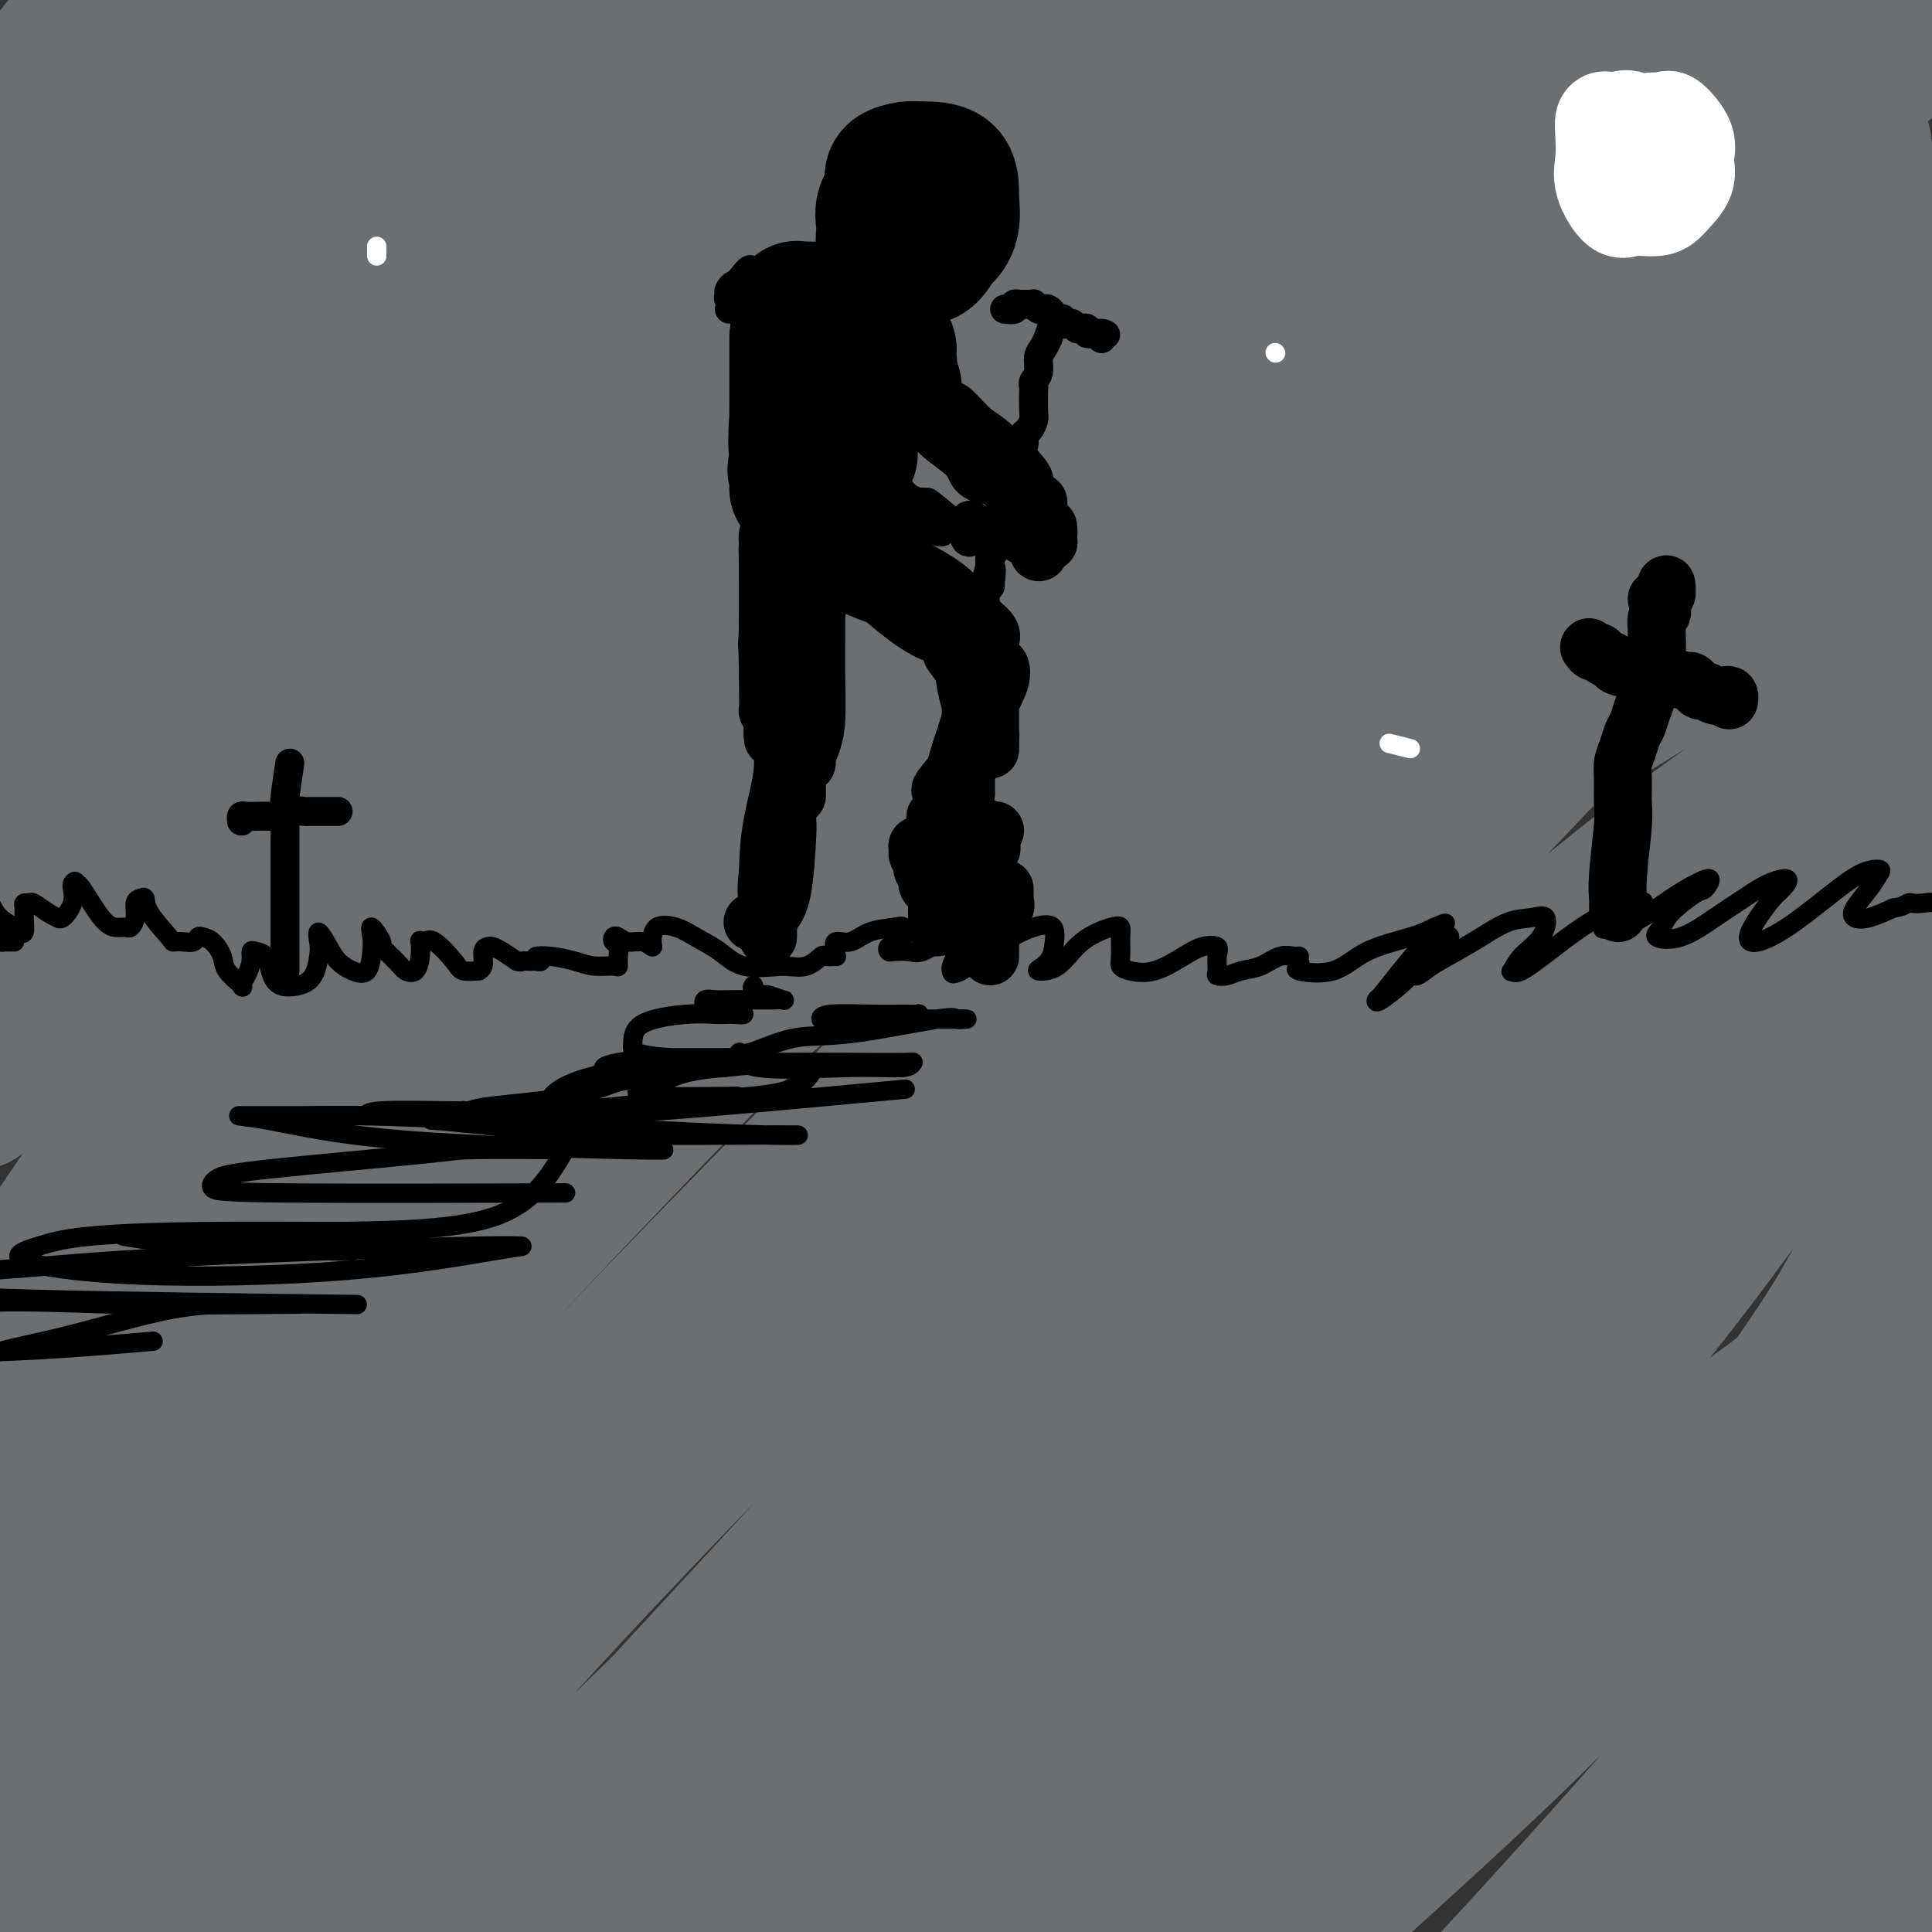
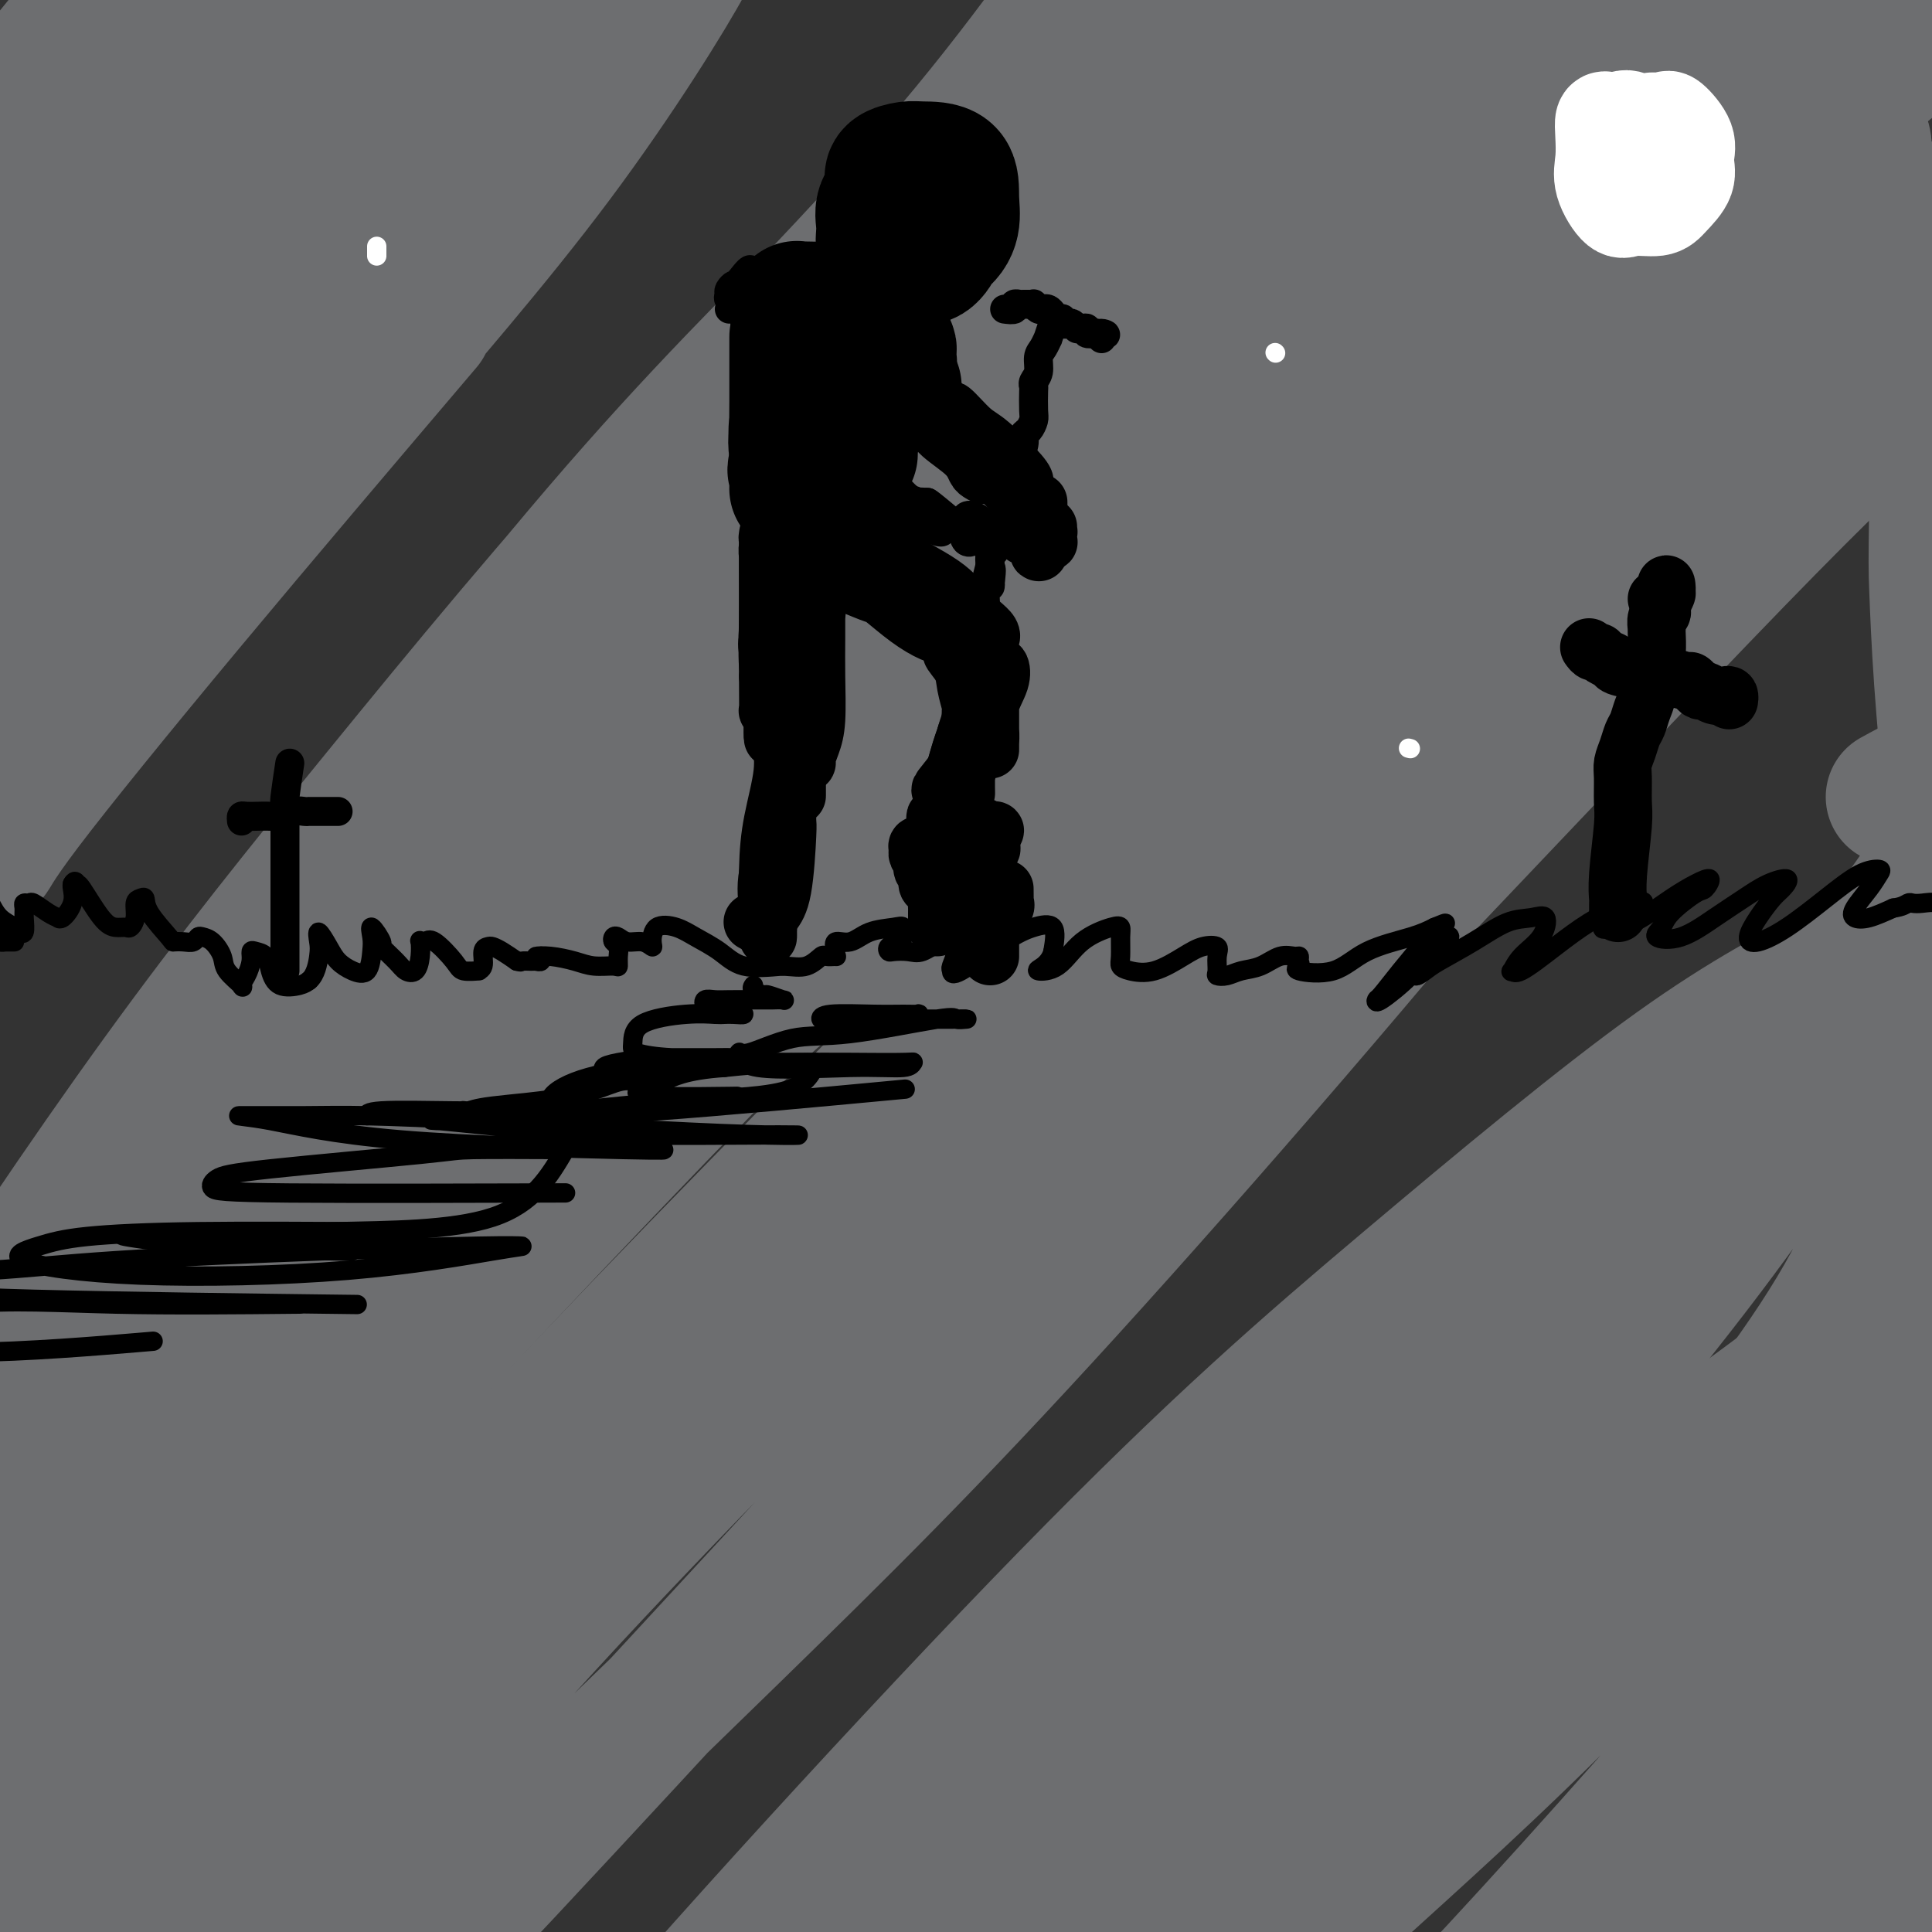
<svg xmlns="http://www.w3.org/2000/svg" viewBox="0 0 400 400" version="1.1">
  <rect x="0" y="0" width="400" height="400" fill="#333333" stroke="none" />
  <g fill="none" stroke="#FFFFFF" stroke-width="6" stroke-linecap="round" stroke-linejoin="round">
    <path d="M213,90c0.000,0.000 0.100,0.100 0.1,0.1" />
  </g>
  <g fill="none" stroke="#6D6E70" stroke-width="28" stroke-linecap="round" stroke-linejoin="round">
    <path d="M17,32c-0.423,-0.871 -0.845,-1.741 -1,-2c-0.155,-0.259 -0.041,0.095 0,0c0.041,-0.095 0.011,-0.638 0,-1c-0.011,-0.362 -0.003,-0.542 0,-2c0.003,-1.458 0.002,-4.193 0,-6c-0.002,-1.807 -0.006,-2.685 0,-3c0.006,-0.315 0.021,-0.067 0,0c-0.021,0.067 -0.077,-0.047 -1,0c-0.923,0.047 -2.711,0.256 -4,1c-1.289,0.744 -2.079,2.023 -4,4c-1.921,1.977 -4.974,4.653 -6,6c-1.026,1.347 -0.026,1.367 0,1c0.026,-0.367 -0.923,-1.120 0,-3c0.923,-1.880 3.719,-4.887 6,-8c2.281,-3.113 4.046,-6.334 6,-9c1.954,-2.666 4.096,-4.779 5,-6c0.904,-1.221 0.570,-1.551 0,-1c-0.570,0.551 -1.375,1.984 -3,4c-1.625,2.016 -4.071,4.614 -8,9c-3.929,4.386 -9.342,10.559 -12,14c-2.658,3.441 -2.561,4.150 -3,5c-0.439,0.850 -1.414,1.840 -1,1c0.414,-0.840 2.219,-3.509 5,-7c2.781,-3.491 6.539,-7.803 10,-12c3.461,-4.197 6.623,-8.279 9,-11c2.377,-2.721 3.967,-4.080 5,-5c1.033,-0.920 1.509,-1.402 1,0c-0.509,1.402 -2.003,4.686 -5,10c-2.997,5.314 -7.499,12.657 -12,20" />
    <path d="M4,31c-3.691,6.773 -4.919,8.706 -6,11c-1.081,2.294 -2.014,4.950 -3,7c-0.986,2.050 -2.026,3.495 0,1c2.026,-2.495 7.118,-8.929 12,-15c4.882,-6.071 9.555,-11.779 15,-18c5.445,-6.221 11.661,-12.957 16,-18c4.339,-5.043 6.802,-8.395 9,-11c2.198,-2.605 4.132,-4.465 3,-1c-1.132,3.465 -5.328,12.255 -10,20c-4.672,7.745 -9.819,14.445 -15,21c-5.181,6.555 -10.396,12.967 -15,19c-4.604,6.033 -8.596,11.688 -12,16c-3.404,4.312 -6.218,7.280 -6,7c0.218,-0.280 3.470,-3.808 9,-11c5.530,-7.192 13.339,-18.048 21,-28c7.661,-9.952 15.174,-19.001 21,-26c5.826,-6.999 9.965,-11.947 16,-17c6.035,-5.053 13.967,-10.211 17,-11c3.033,-0.789 1.169,2.789 -4,11c-5.169,8.211 -13.643,21.053 -23,34c-9.357,12.947 -19.598,25.997 -28,37c-8.402,11.003 -14.965,19.958 -19,25c-4.035,5.042 -5.540,6.169 -7,8c-1.460,1.831 -2.874,4.365 -3,5c-0.126,0.635 1.035,-0.629 3,-3c1.965,-2.371 4.735,-5.848 15,-18c10.265,-12.152 28.024,-32.980 39,-45c10.976,-12.020 15.169,-15.232 20,-19c4.831,-3.768 10.301,-8.091 15,-12c4.699,-3.909 8.628,-7.402 4,0c-4.628,7.402 -17.814,25.701 -31,44" />
    <path d="M57,44c-11.894,14.898 -26.131,30.144 -36,41c-9.869,10.856 -15.372,17.323 -20,22c-4.628,4.677 -8.383,7.565 -12,11c-3.617,3.435 -7.097,7.417 -8,9c-0.903,1.583 0.769,0.766 7,-6c6.231,-6.766 17.020,-19.480 30,-35c12.980,-15.520 28.152,-33.845 41,-48c12.848,-14.155 23.371,-24.142 32,-32c8.629,-7.858 15.362,-13.589 19,-16c3.638,-2.411 4.179,-1.502 3,2c-1.179,3.502 -4.080,9.598 -12,21c-7.920,11.402 -20.861,28.109 -33,43c-12.139,14.891 -23.476,27.967 -33,39c-9.524,11.033 -17.236,20.022 -22,26c-4.764,5.978 -6.582,8.945 -8,11c-1.418,2.055 -2.438,3.198 -4,5c-1.562,1.802 -3.668,4.262 4,-5c7.668,-9.262 25.110,-30.246 41,-49c15.890,-18.754 30.228,-35.279 44,-49c13.772,-13.721 26.978,-24.637 35,-31c8.022,-6.363 10.860,-8.173 14,-11c3.140,-2.827 6.583,-6.671 3,0c-3.583,6.671 -14.190,23.855 -27,41c-12.810,17.145 -27.822,34.250 -42,51c-14.178,16.750 -27.524,33.146 -38,45c-10.476,11.854 -18.084,19.166 -24,26c-5.916,6.834 -10.140,13.190 -12,17c-1.860,3.810 -1.354,5.073 -1,5c0.354,-0.073 0.557,-1.481 7,-10c6.443,-8.519 19.127,-24.148 34,-42c14.873,-17.852 31.937,-37.926 49,-58" />
-     <path d="M88,67c26.818,-30.779 48.863,-52.725 63,-66c14.137,-13.275 20.367,-17.879 25,-21c4.633,-3.121 7.668,-4.761 9,-5c1.332,-0.239 0.959,0.921 1,3c0.041,2.079 0.494,5.076 -14,23c-14.494,17.924 -43.937,50.775 -65,74c-21.063,23.225 -33.746,36.823 -46,51c-12.254,14.177 -24.077,28.932 -32,39c-7.923,10.068 -11.944,15.449 -15,20c-3.056,4.551 -5.145,8.274 -6,10c-0.855,1.726 -0.476,1.457 4,-5c4.476,-6.457 13.048,-19.100 26,-35c12.952,-15.900 30.285,-35.057 45,-52c14.715,-16.943 26.813,-31.671 47,-51c20.187,-19.329 48.464,-43.259 65,-57c16.536,-13.741 21.332,-17.292 24,-19c2.668,-1.708 3.208,-1.571 6,-4c2.792,-2.429 7.835,-7.424 0,2c-7.835,9.424 -28.547,33.266 -50,56c-21.453,22.734 -43.648,44.359 -64,65c-20.352,20.641 -38.862,40.299 -54,57c-15.138,16.701 -26.904,30.446 -35,40c-8.096,9.554 -12.524,14.915 -16,20c-3.476,5.085 -6.001,9.892 -8,13c-1.999,3.108 -3.471,4.516 -1,1c2.471,-3.516 8.885,-11.955 18,-23c9.115,-11.045 20.931,-24.694 44,-49c23.069,-24.306 57.390,-59.268 81,-84c23.610,-24.732 36.511,-39.236 49,-52c12.489,-12.764 24.568,-23.790 32,-30c7.432,-6.210 10.216,-7.605 13,-9" />
    <path d="M234,-21c8.996,-8.357 8.988,-9.749 2,0c-6.988,9.749 -20.954,30.640 -39,52c-18.046,21.360 -40.170,43.190 -61,66c-20.830,22.810 -40.365,46.599 -57,67c-16.635,20.401 -30.368,37.413 -46,59c-15.632,21.587 -33.161,47.750 -42,62c-8.839,14.250 -8.989,16.588 -10,19c-1.011,2.412 -2.884,4.898 -4,6c-1.116,1.102 -1.475,0.820 1,-4c2.475,-4.820 7.783,-14.177 30,-45c22.217,-30.823 61.345,-83.111 89,-118c27.655,-34.889 43.839,-52.380 62,-71c18.161,-18.620 38.299,-38.371 55,-53c16.701,-14.629 29.966,-24.137 41,-31c11.034,-6.863 19.838,-11.081 24,-13c4.162,-1.919 3.681,-1.539 4,0c0.319,1.539 1.436,4.236 -6,15c-7.436,10.764 -23.425,29.595 -42,50c-18.575,20.405 -39.735,42.386 -71,73c-31.265,30.614 -72.634,69.862 -98,95c-25.366,25.138 -34.730,36.166 -44,47c-9.270,10.834 -18.446,21.475 -24,28c-5.554,6.525 -7.487,8.936 -10,12c-2.513,3.064 -5.607,6.782 -6,6c-0.393,-0.782 1.915,-6.062 11,-19c9.085,-12.938 24.948,-33.533 44,-56c19.052,-22.467 41.293,-46.805 63,-69c21.707,-22.195 42.880,-42.248 62,-60c19.120,-17.752 36.186,-33.202 58,-51c21.814,-17.798 48.375,-37.942 62,-48c13.625,-10.058 14.312,-10.029 15,-10" />
    <path d="M297,-12c13.294,-10.038 8.028,-6.131 4,-1c-4.028,5.131 -6.818,11.488 -20,27c-13.182,15.512 -36.755,40.181 -64,67c-27.245,26.819 -58.161,55.788 -86,83c-27.839,27.212 -52.602,52.667 -75,76c-22.398,23.333 -42.432,44.545 -59,62c-16.568,17.455 -29.672,31.153 -39,41c-9.328,9.847 -14.881,15.844 -17,18c-2.119,2.156 -0.806,0.471 -1,-1c-0.194,-1.471 -1.896,-2.728 19,-31c20.896,-28.272 64.389,-83.559 96,-121c31.611,-37.441 51.340,-57.035 74,-78c22.660,-20.965 48.252,-43.300 71,-63c22.748,-19.700 42.652,-36.765 58,-49c15.348,-12.235 26.141,-19.639 33,-24c6.859,-4.361 9.784,-5.677 14,-7c4.216,-1.323 9.724,-2.652 7,5c-2.724,7.652 -13.679,24.285 -28,43c-14.321,18.715 -32.009,39.511 -66,75c-33.991,35.489 -84.285,85.669 -118,120c-33.715,34.331 -50.852,52.812 -69,71c-18.148,18.188 -37.308,36.083 -51,49c-13.692,12.917 -21.915,20.855 -26,24c-4.085,3.145 -4.033,1.498 -7,4c-2.967,2.502 -8.955,9.153 1,-8c9.955,-17.153 35.852,-58.109 62,-93c26.148,-34.891 52.545,-63.717 81,-91c28.455,-27.283 58.967,-53.024 86,-76c27.033,-22.976 50.586,-43.186 78,-64c27.414,-20.814 58.690,-42.233 74,-52c15.310,-9.767 14.655,-7.884 14,-6" />
    <path d="M343,-12c3.306,-1.079 4.572,-0.778 0,7c-4.572,7.778 -14.982,23.033 -28,41c-13.018,17.967 -28.646,38.647 -62,74c-33.354,35.353 -84.436,85.379 -119,120c-34.564,34.621 -52.612,53.836 -73,75c-20.388,21.164 -43.116,44.277 -61,62c-17.884,17.723 -30.925,30.056 -40,38c-9.075,7.944 -14.184,11.499 -17,13c-2.816,1.501 -3.338,0.950 2,-8c5.338,-8.950 16.538,-26.297 36,-52c19.462,-25.703 47.187,-59.761 72,-89c24.813,-29.239 46.713,-53.659 81,-85c34.287,-31.341 80.961,-69.602 110,-92c29.039,-22.398 40.442,-28.932 50,-35c9.558,-6.068 17.269,-11.671 22,-15c4.731,-3.329 6.482,-4.384 7,-4c0.518,0.384 -0.195,2.206 -10,13c-9.805,10.794 -28.701,30.560 -54,56c-25.299,25.440 -57.000,56.555 -88,88c-31.000,31.445 -61.301,63.222 -87,91c-25.699,27.778 -46.798,51.557 -72,80c-25.202,28.443 -54.507,61.549 -69,78c-14.493,16.451 -14.175,16.247 -14,16c0.175,-0.247 0.207,-0.537 -3,3c-3.207,3.537 -9.654,10.902 4,-9c13.654,-19.902 47.408,-67.072 80,-108c32.592,-40.928 64.023,-75.616 96,-107c31.977,-31.384 64.499,-59.464 96,-84c31.501,-24.536 61.981,-45.529 87,-63c25.019,-17.471 44.577,-31.420 57,-40c12.423,-8.580 17.712,-11.790 23,-15" />
    <path d="M369,37c26.700,-19.044 9.949,-7.653 0,1c-9.949,8.653 -13.097,14.567 -24,26c-10.903,11.433 -29.561,28.386 -65,63c-35.439,34.614 -87.659,86.889 -123,123c-35.341,36.111 -53.802,56.058 -75,79c-21.198,22.942 -45.132,48.879 -64,69c-18.868,20.121 -32.670,34.427 -42,44c-9.330,9.573 -14.187,14.412 -18,18c-3.813,3.588 -6.581,5.924 -6,0c0.581,-5.924 4.511,-20.108 18,-43c13.489,-22.892 36.536,-54.491 58,-83c21.464,-28.509 41.346,-53.926 78,-91c36.654,-37.074 90.080,-85.803 126,-116c35.920,-30.197 54.333,-41.861 73,-54c18.667,-12.139 37.588,-24.754 50,-32c12.412,-7.246 18.317,-9.122 22,-11c3.683,-1.878 5.146,-3.758 7,-3c1.854,0.758 4.101,4.155 -2,15c-6.101,10.845 -20.550,29.137 -41,53c-20.450,23.863 -46.903,53.297 -75,83c-28.097,29.703 -57.839,59.674 -84,86c-26.161,26.326 -48.743,49.005 -80,79c-31.257,29.995 -71.191,67.306 -95,89c-23.809,21.694 -31.495,27.772 -38,32c-6.505,4.228 -11.830,6.606 -17,11c-5.170,4.394 -10.184,10.804 -4,-4c6.184,-14.804 23.566,-50.820 46,-85c22.434,-34.180 49.920,-66.522 79,-97c29.080,-30.478 59.752,-59.090 91,-86c31.248,-26.910 63.071,-52.117 91,-73c27.929,-20.883 51.965,-37.441 76,-54" />
    <path d="M331,76c22.839,-15.318 41.937,-26.612 50,-31c8.063,-4.388 5.090,-1.871 5,-1c-0.090,0.871 2.701,0.094 -1,8c-3.701,7.906 -13.896,24.495 -25,42c-11.104,17.505 -23.118,35.927 -48,67c-24.882,31.073 -62.632,74.797 -91,106c-28.368,31.203 -47.355,49.883 -69,71c-21.645,21.117 -45.949,44.670 -67,64c-21.051,19.330 -38.849,34.437 -56,48c-17.151,13.563 -33.656,25.584 -41,31c-7.344,5.416 -5.527,4.229 -4,2c1.527,-2.229 2.765,-5.499 10,-16c7.235,-10.501 20.469,-28.235 54,-67c33.531,-38.765 87.360,-98.563 126,-139c38.640,-40.437 62.091,-61.513 88,-83c25.909,-21.487 54.275,-43.383 76,-59c21.725,-15.617 36.808,-24.953 46,-31c9.192,-6.047 12.492,-8.806 14,-10c1.508,-1.194 1.224,-0.825 -3,3c-4.224,3.825 -12.389,11.105 -29,28c-16.611,16.895 -41.668,43.403 -66,69c-24.332,25.597 -47.937,50.282 -83,88c-35.063,37.718 -81.582,88.470 -112,121c-30.418,32.530 -44.733,46.839 -58,60c-13.267,13.161 -25.484,25.175 -32,31c-6.516,5.825 -7.331,5.462 -11,9c-3.669,3.538 -10.193,10.979 -2,-3c8.193,-13.979 31.103,-49.376 55,-81c23.897,-31.624 48.780,-59.476 76,-88c27.220,-28.524 56.777,-57.721 85,-82c28.223,-24.279 55.111,-43.639 82,-63" />
-     <path d="M300,170c29.808,-20.507 63.328,-40.274 80,-49c16.672,-8.726 16.498,-6.409 17,-6c0.502,0.409 1.681,-1.089 2,1c0.319,2.089 -0.223,7.765 -4,16c-3.777,8.235 -10.788,19.028 -34,48c-23.212,28.972 -62.624,76.124 -90,108c-27.376,31.876 -42.715,48.477 -60,67c-17.285,18.523 -36.515,38.968 -52,55c-15.485,16.032 -27.224,27.651 -37,36c-9.776,8.349 -17.587,13.430 -22,16c-4.413,2.570 -5.428,2.631 -6,-1c-0.572,-3.631 -0.702,-10.954 8,-27c8.702,-16.046 26.236,-40.815 44,-64c17.764,-23.185 35.758,-44.786 68,-77c32.242,-32.214 78.733,-75.039 110,-101c31.267,-25.961 47.308,-35.056 60,-43c12.692,-7.944 22.033,-14.736 27,-18c4.967,-3.264 5.561,-3.000 5,-2c-0.561,1.000 -2.278,2.737 -12,12c-9.722,9.263 -27.450,26.051 -49,48c-21.550,21.949 -46.922,49.059 -72,75c-25.078,25.941 -49.861,50.712 -72,73c-22.139,22.288 -41.634,42.094 -64,64c-22.366,21.906 -47.604,45.911 -59,57c-11.396,11.089 -8.949,9.262 -9,9c-0.051,-0.262 -2.599,1.042 -2,-2c0.599,-3.042 4.346,-10.428 28,-39c23.654,-28.572 67.217,-78.329 99,-112c31.783,-33.671 51.788,-51.258 75,-70c23.212,-18.742 49.632,-38.641 69,-52c19.368,-13.359 31.684,-20.180 44,-27" />
    <path d="M392,165c10.020,-5.577 13.071,-6.019 15,-5c1.929,1.019 2.738,3.498 -2,12c-4.738,8.502 -15.022,23.028 -31,43c-15.978,19.972 -37.649,45.389 -57,67c-19.351,21.611 -36.381,39.417 -65,65c-28.619,25.583 -68.827,58.942 -93,79c-24.173,20.058 -32.311,26.815 -39,32c-6.689,5.185 -11.930,8.800 -14,10c-2.070,1.200 -0.968,-0.013 -1,-2c-0.032,-1.987 -1.199,-4.746 20,-30c21.199,-25.254 64.763,-73.003 96,-105c31.237,-31.997 50.145,-48.244 70,-65c19.855,-16.756 40.655,-34.022 56,-45c15.345,-10.978 25.233,-15.667 31,-19c5.767,-3.333 7.412,-5.309 8,-3c0.588,2.309 0.119,8.903 -7,22c-7.119,13.097 -20.887,32.696 -38,54c-17.113,21.304 -37.571,44.313 -56,63c-18.429,18.687 -34.830,33.051 -58,53c-23.170,19.949 -53.108,45.482 -68,58c-14.892,12.518 -14.739,12.022 -16,13c-1.261,0.978 -3.936,3.431 -4,2c-0.064,-1.431 2.484,-6.745 9,-17c6.516,-10.255 17.002,-25.450 43,-53c25.998,-27.550 67.510,-67.455 96,-93c28.490,-25.545 43.960,-36.730 58,-46c14.040,-9.270 26.652,-16.625 34,-21c7.348,-4.375 9.434,-5.771 11,-2c1.566,3.771 2.614,12.707 -3,26c-5.614,13.293 -17.890,30.941 -33,49c-15.110,18.059 -33.055,36.530 -51,55" />
    <path d="M303,362c-17.996,17.383 -37.484,33.342 -55,48c-17.516,14.658 -33.058,28.015 -48,40c-14.942,11.985 -29.283,22.599 -36,27c-6.717,4.401 -5.811,2.590 -5,1c0.811,-1.590 1.525,-2.958 6,-9c4.475,-6.042 12.711,-16.759 39,-42c26.289,-25.241 70.632,-65.007 99,-89c28.368,-23.993 40.760,-32.212 53,-41c12.240,-8.788 24.326,-18.146 30,-22c5.674,-3.854 4.936,-2.206 7,-3c2.064,-0.794 6.930,-4.032 -4,9c-10.930,13.032 -37.657,42.334 -59,64c-21.343,21.666 -37.303,35.695 -53,50c-15.697,14.305 -31.129,28.887 -43,40c-11.871,11.113 -20.179,18.759 -27,25c-6.821,6.241 -12.156,11.077 -15,14c-2.844,2.923 -3.197,3.932 -1,1c2.197,-2.932 6.944,-9.805 19,-23c12.056,-13.195 31.419,-32.710 51,-51c19.581,-18.290 39.379,-35.354 61,-51c21.621,-15.646 45.066,-29.873 56,-36c10.934,-6.127 9.358,-4.153 9,-3c-0.358,1.153 0.502,1.484 0,4c-0.502,2.516 -2.366,7.218 -17,25c-14.634,17.782 -42.039,48.645 -60,68c-17.961,19.355 -26.480,27.201 -33,34c-6.520,6.799 -11.043,12.551 -14,16c-2.957,3.449 -4.349,4.595 -6,7c-1.651,2.405 -3.560,6.071 0,2c3.560,-4.071 12.589,-15.877 25,-29c12.411,-13.123 28.206,-27.561 44,-42" />
    <path d="M326,396c18.459,-17.191 30.105,-25.667 38,-31c7.895,-5.333 12.039,-7.521 15,-8c2.961,-0.479 4.739,0.752 3,6c-1.739,5.248 -6.995,14.513 -17,27c-10.005,12.487 -24.758,28.194 -36,40c-11.242,11.806 -18.974,19.709 -24,25c-5.026,5.291 -7.348,7.969 -10,11c-2.652,3.031 -5.636,6.415 -6,6c-0.364,-0.415 1.892,-4.631 9,-13c7.108,-8.369 19.069,-20.892 31,-33c11.931,-12.108 23.831,-23.800 32,-30c8.169,-6.200 12.607,-6.907 15,-7c2.393,-0.093 2.740,0.429 1,5c-1.740,4.571 -5.567,13.192 -11,22c-5.433,8.808 -12.472,17.804 -18,25c-5.528,7.196 -9.545,12.590 -13,17c-3.455,4.410 -6.349,7.834 -4,6c2.349,-1.834 9.940,-8.925 18,-18c8.060,-9.075 16.589,-20.132 23,-28c6.411,-7.868 10.704,-12.546 14,-16c3.296,-3.454 5.595,-5.683 5,-4c-0.595,1.683 -4.084,7.279 -7,13c-2.916,5.721 -5.260,11.567 -7,16c-1.740,4.433 -2.875,7.454 -3,9c-0.125,1.546 0.761,1.619 3,1c2.239,-0.619 5.831,-1.930 10,-5c4.169,-3.070 8.915,-7.900 11,-10c2.085,-2.100 1.507,-1.470 2,-1c0.493,0.470 2.056,0.780 0,3c-2.056,2.220 -7.730,6.348 -10,8c-2.270,1.652 -1.135,0.826 0,0" />
    <path d="M371,32c2.953,-1.758 5.906,-3.516 6,-4c0.094,-0.484 -2.671,0.307 -5,1c-2.329,0.693 -4.221,1.287 -7,2c-2.779,0.713 -6.445,1.545 -8,2c-1.555,0.455 -0.998,0.533 -1,0c-0.002,-0.533 -0.563,-1.676 0,-3c0.563,-1.324 2.250,-2.828 3,-4c0.750,-1.172 0.561,-2.011 0,-2c-0.561,0.011 -1.495,0.871 -4,2c-2.505,1.129 -6.580,2.526 -9,4c-2.420,1.474 -3.186,3.025 -4,4c-0.814,0.975 -1.676,1.375 -1,1c0.676,-0.375 2.889,-1.526 6,-4c3.111,-2.474 7.119,-6.271 11,-10c3.881,-3.729 7.636,-7.390 11,-11c3.364,-3.610 6.339,-7.167 8,-10c1.661,-2.833 2.010,-4.940 2,-5c-0.010,-0.060 -0.378,1.929 -1,3c-0.622,1.071 -1.496,1.225 -3,3c-1.504,1.775 -3.636,5.171 -6,8c-2.364,2.829 -4.959,5.092 -10,9c-5.041,3.908 -12.526,9.460 -17,12c-4.474,2.540 -5.935,2.069 -7,2c-1.065,-0.069 -1.733,0.266 -1,-1c0.733,-1.266 2.866,-4.133 5,-7" />
    <path d="M339,24c4.652,-3.844 14.282,-9.453 22,-13c7.718,-3.547 13.525,-5.032 20,-7c6.475,-1.968 13.618,-4.421 19,-6c5.382,-1.579 9.003,-2.285 11,-3c1.997,-0.715 2.369,-1.439 1,0c-1.369,1.439 -4.478,5.042 -9,9c-4.522,3.958 -10.455,8.273 -16,13c-5.545,4.727 -10.701,9.867 -15,14c-4.299,4.133 -7.740,7.258 -10,10c-2.260,2.742 -3.340,5.099 -4,7c-0.660,1.901 -0.899,3.345 0,4c0.899,0.655 2.937,0.520 5,1c2.063,0.480 4.151,1.575 6,2c1.849,0.425 3.461,0.181 5,3c1.539,2.819 3.006,8.700 4,12c0.994,3.300 1.514,4.020 2,5c0.486,0.980 0.939,2.222 2,3c1.061,0.778 2.730,1.092 5,0c2.270,-1.092 5.141,-3.589 8,-9c2.859,-5.411 5.705,-13.736 7,-19c1.295,-5.264 1.040,-7.469 1,-7c-0.040,0.469 0.135,3.610 0,5c-0.135,1.390 -0.580,1.030 -1,12c-0.420,10.970 -0.816,33.272 -1,45c-0.184,11.728 -0.158,12.884 0,17c0.158,4.116 0.447,11.194 1,19c0.553,7.806 1.369,16.340 2,24c0.631,7.660 1.076,14.445 1,25c-0.076,10.555 -0.674,24.880 -2,34c-1.326,9.120 -3.379,13.034 -5,17c-1.621,3.966 -2.811,7.983 -4,12" />
    <path d="M394,253c-1.622,7.178 -1.178,10.622 -1,12c0.178,1.378 0.089,0.689 0,0" />
    <path d="M389,238c0.136,6.908 0.272,13.816 1,23c0.728,9.184 2.050,20.646 3,29c0.950,8.354 1.530,13.602 2,19c0.470,5.398 0.830,10.947 1,15c0.170,4.053 0.152,6.612 0,11c-0.152,4.388 -0.436,10.606 -1,15c-0.564,4.394 -1.409,6.963 -2,10c-0.591,3.037 -0.929,6.542 -1,10c-0.071,3.458 0.125,6.869 0,10c-0.125,3.131 -0.570,5.984 -1,9c-0.430,3.016 -0.844,6.196 -1,11c-0.156,4.804 -0.052,11.231 0,15c0.052,3.769 0.053,4.880 0,6c-0.053,1.120 -0.158,2.249 0,3c0.158,0.751 0.581,1.125 1,1c0.419,-0.125 0.834,-0.750 1,-1c0.166,-0.250 0.083,-0.125 0,0" />
  </g>
  <g fill="none" stroke="#000000" stroke-width="4" stroke-linecap="round" stroke-linejoin="round">
    <path d="M3,195c-0.869,0.005 -1.738,0.010 -2,0c-0.262,-0.010 0.084,-0.036 0,0c-0.084,0.036 -0.597,0.134 -1,0c-0.403,-0.134 -0.696,-0.499 -1,-1c-0.304,-0.501 -0.618,-1.137 -1,-2c-0.382,-0.863 -0.832,-1.953 -1,-3c-0.168,-1.047 -0.054,-2.050 0,-3c0.054,-0.950 0.049,-1.845 0,-2c-0.049,-0.155 -0.142,0.432 0,1c0.142,0.568 0.520,1.118 1,2c0.480,0.882 1.060,2.095 2,3c0.940,0.905 2.238,1.501 3,2c0.762,0.499 0.989,0.902 1,1c0.011,0.098 -0.194,-0.107 0,0c0.194,0.107 0.788,0.527 1,0c0.212,-0.527 0.044,-1.999 0,-3c-0.044,-1.001 0.036,-1.530 0,-2c-0.036,-0.470 -0.188,-0.882 0,-1c0.188,-0.118 0.715,0.059 1,0c0.285,-0.059 0.327,-0.353 1,0c0.673,0.353 1.978,1.354 3,2c1.022,0.646 1.762,0.937 2,1c0.238,0.063 -0.028,-0.102 0,0c0.028,0.102 0.348,0.471 1,0c0.652,-0.471 1.637,-1.781 2,-3c0.363,-1.219 0.104,-2.348 0,-3c-0.104,-0.652 -0.052,-0.826 0,-1" />
    <path d="M15,183c0.529,-1.055 0.853,-0.192 1,0c0.147,0.192 0.119,-0.287 1,1c0.881,1.287 2.671,4.340 4,6c1.329,1.660 2.198,1.927 3,2c0.802,0.073 1.538,-0.047 2,0c0.462,0.047 0.649,0.259 1,0c0.351,-0.259 0.864,-0.991 1,-2c0.136,-1.009 -0.107,-2.295 0,-3c0.107,-0.705 0.563,-0.830 1,-1c0.437,-0.170 0.855,-0.386 1,0c0.145,0.386 0.017,1.372 1,3c0.983,1.628 3.075,3.897 4,5c0.925,1.103 0.681,1.041 1,1c0.319,-0.041 1.201,-0.062 2,0c0.799,0.062 1.514,0.208 2,0c0.486,-0.208 0.744,-0.769 1,-1c0.256,-0.231 0.511,-0.132 1,0c0.489,0.132 1.212,0.296 2,1c0.788,0.704 1.639,1.949 2,3c0.361,1.051 0.230,1.908 1,3c0.770,1.092 2.440,2.418 3,3c0.560,0.582 0.008,0.418 0,0c-0.008,-0.418 0.526,-1.091 1,-2c0.474,-0.909 0.886,-2.053 1,-3c0.114,-0.947 -0.071,-1.696 0,-2c0.071,-0.304 0.396,-0.161 1,0c0.604,0.161 1.485,0.342 2,1c0.515,0.658 0.664,1.795 1,3c0.336,1.205 0.860,2.478 2,3c1.140,0.522 2.897,0.292 4,0c1.103,-0.292 1.551,-0.646 2,-1" />
    <path d="M64,203c1.374,-1.148 1.809,-3.517 2,-5c0.191,-1.483 0.137,-2.079 0,-3c-0.137,-0.921 -0.356,-2.166 0,-2c0.356,0.166 1.286,1.745 2,3c0.714,1.255 1.211,2.188 2,3c0.789,0.812 1.869,1.503 3,2c1.131,0.497 2.311,0.799 3,0c0.689,-0.799 0.886,-2.700 1,-4c0.114,-1.300 0.145,-1.999 0,-3c-0.145,-1.001 -0.468,-2.303 0,-2c0.468,0.303 1.725,2.213 2,3c0.275,0.787 -0.434,0.451 0,1c0.434,0.549 2.011,1.982 3,3c0.989,1.018 1.389,1.621 2,2c0.611,0.379 1.435,0.533 2,0c0.565,-0.533 0.873,-1.754 1,-3c0.127,-1.246 0.072,-2.517 0,-3c-0.072,-0.483 -0.162,-0.178 0,0c0.162,0.178 0.577,0.230 1,0c0.423,-0.230 0.855,-0.741 2,0c1.145,0.741 3.004,2.733 4,4c0.996,1.267 1.127,1.807 2,2c0.873,0.193 2.486,0.038 3,0c0.514,-0.038 -0.070,0.042 0,0c0.070,-0.042 0.794,-0.205 1,-1c0.206,-0.795 -0.108,-2.221 0,-3c0.108,-0.779 0.637,-0.910 1,-1c0.363,-0.090 0.559,-0.140 1,0c0.441,0.140 1.126,0.468 2,1c0.874,0.532 1.937,1.266 3,2" />
    <path d="M107,199c1.200,0.308 0.699,0.079 1,0c0.301,-0.079 1.403,-0.007 2,0c0.597,0.007 0.690,-0.050 1,0c0.310,0.050 0.836,0.209 1,0c0.164,-0.209 -0.035,-0.785 0,-1c0.035,-0.215 0.304,-0.068 0,0c-0.304,0.068 -1.181,0.056 -1,0c0.181,-0.056 1.422,-0.157 3,0c1.578,0.157 3.494,0.572 5,1c1.506,0.428 2.601,0.868 4,1c1.399,0.132 3.103,-0.044 4,0c0.897,0.044 0.986,0.310 1,0c0.014,-0.310 -0.046,-1.194 0,-2c0.046,-0.806 0.200,-1.532 0,-2c-0.200,-0.468 -0.752,-0.676 -1,-1c-0.248,-0.324 -0.192,-0.762 0,-1c0.192,-0.238 0.521,-0.275 1,0c0.479,0.275 1.110,0.861 2,1c0.890,0.139 2.040,-0.171 3,0c0.960,0.171 1.728,0.822 2,1c0.272,0.178 0.046,-0.116 0,-1c-0.046,-0.884 0.088,-2.359 1,-3c0.912,-0.641 2.604,-0.448 4,0c1.396,0.448 2.498,1.151 4,2c1.502,0.849 3.404,1.844 5,3c1.596,1.156 2.884,2.473 5,3c2.116,0.527 5.058,0.263 8,0" />
    <path d="M162,200c2.196,0.122 3.684,0.425 5,0c1.316,-0.425 2.458,-1.580 3,-2c0.542,-0.420 0.483,-0.107 1,0c0.517,0.107 1.611,0.006 2,0c0.389,-0.006 0.072,0.083 0,0c-0.072,-0.083 0.099,-0.337 0,-1c-0.099,-0.663 -0.468,-1.735 0,-2c0.468,-0.265 1.772,0.275 3,0c1.228,-0.275 2.380,-1.367 4,-2c1.620,-0.633 3.709,-0.808 5,-1c1.291,-0.192 1.785,-0.402 2,0c0.215,0.402 0.150,1.414 0,2c-0.150,0.586 -0.385,0.745 -1,1c-0.615,0.255 -1.611,0.606 -2,1c-0.389,0.394 -0.173,0.830 0,1c0.173,0.170 0.303,0.074 1,0c0.697,-0.074 1.962,-0.126 3,0c1.038,0.126 1.848,0.431 3,0c1.152,-0.431 2.645,-1.597 4,-2c1.355,-0.403 2.573,-0.043 3,0c0.427,0.043 0.062,-0.232 0,0c-0.062,0.232 0.180,0.970 0,2c-0.180,1.030 -0.783,2.350 -1,3c-0.217,0.650 -0.047,0.629 0,1c0.047,0.371 -0.029,1.132 2,0c2.029,-1.132 6.162,-4.159 9,-6c2.838,-1.841 4.379,-2.496 6,-3c1.621,-0.504 3.320,-0.858 4,0c0.680,0.858 0.340,2.929 0,5" />
    <path d="M218,197c-0.343,1.394 -1.199,2.380 -2,3c-0.801,0.620 -1.545,0.873 -1,1c0.545,0.127 2.381,0.129 4,-1c1.619,-1.129 3.023,-3.389 5,-5c1.977,-1.611 4.529,-2.572 6,-3c1.471,-0.428 1.862,-0.322 2,0c0.138,0.322 0.022,0.859 0,2c-0.022,1.141 0.048,2.885 0,4c-0.048,1.115 -0.215,1.602 0,2c0.215,0.398 0.811,0.708 2,1c1.189,0.292 2.970,0.566 5,0c2.030,-0.566 4.310,-1.973 6,-3c1.690,-1.027 2.791,-1.673 4,-2c1.209,-0.327 2.525,-0.336 3,0c0.475,0.336 0.107,1.015 0,2c-0.107,0.985 0.046,2.276 0,3c-0.046,0.724 -0.291,0.880 0,1c0.291,0.120 1.118,0.204 2,0c0.882,-0.204 1.820,-0.697 3,-1c1.180,-0.303 2.603,-0.418 4,-1c1.397,-0.582 2.768,-1.631 4,-2c1.232,-0.369 2.324,-0.057 3,0c0.676,0.057 0.935,-0.139 1,0c0.065,0.139 -0.063,0.613 0,1c0.063,0.387 0.316,0.686 0,1c-0.316,0.314 -1.201,0.642 0,1c1.201,0.358 4.487,0.745 7,0c2.513,-0.745 4.254,-2.624 7,-4c2.746,-1.376 6.499,-2.250 9,-3c2.501,-0.750 3.751,-1.375 5,-2" />
    <path d="M297,192c3.592,-1.498 2.073,-0.742 1,0c-1.073,0.742 -1.701,1.471 -3,3c-1.299,1.529 -3.271,3.859 -5,6c-1.729,2.141 -3.215,4.092 -4,5c-0.785,0.908 -0.870,0.772 -1,1c-0.130,0.228 -0.306,0.821 1,0c1.306,-0.821 4.092,-3.057 6,-5c1.908,-1.943 2.936,-3.595 4,-5c1.064,-1.405 2.164,-2.564 3,-3c0.836,-0.436 1.407,-0.147 1,0c-0.407,0.147 -1.792,0.154 -3,1c-1.208,0.846 -2.240,2.531 -3,4c-0.760,1.469 -1.247,2.723 -1,3c0.247,0.277 1.227,-0.422 2,-1c0.773,-0.578 1.339,-1.034 3,-2c1.661,-0.966 4.417,-2.443 7,-4c2.583,-1.557 4.994,-3.194 7,-4c2.006,-0.806 3.606,-0.783 5,-1c1.394,-0.217 2.583,-0.676 3,0c0.417,0.676 0.061,2.486 -1,4c-1.061,1.514 -2.828,2.731 -4,4c-1.172,1.269 -1.750,2.591 -2,3c-0.250,0.409 -0.171,-0.093 0,0c0.171,0.093 0.433,0.782 2,0c1.567,-0.782 4.437,-3.035 7,-5c2.563,-1.965 4.818,-3.641 7,-5c2.182,-1.359 4.292,-2.400 6,-3c1.708,-0.600 3.015,-0.759 4,-1c0.985,-0.241 1.650,-0.565 1,0c-0.650,0.565 -2.614,2.019 -4,3c-1.386,0.981 -2.193,1.491 -3,2" />
    <path d="M333,192c-1.277,0.755 -1.469,0.144 -1,0c0.469,-0.144 1.598,0.180 3,0c1.402,-0.180 3.077,-0.864 5,-2c1.923,-1.136 4.096,-2.724 6,-4c1.904,-1.276 3.540,-2.238 5,-3c1.460,-0.762 2.743,-1.323 3,-1c0.257,0.323 -0.513,1.529 -1,2c-0.487,0.471 -0.692,0.206 -2,1c-1.308,0.794 -3.720,2.646 -5,4c-1.280,1.354 -1.428,2.211 -2,3c-0.572,0.789 -1.568,1.512 -1,2c0.568,0.488 2.700,0.742 5,0c2.300,-0.742 4.768,-2.480 7,-4c2.232,-1.520 4.229,-2.823 6,-4c1.771,-1.177 3.317,-2.227 5,-3c1.683,-0.773 3.504,-1.269 4,-1c0.496,0.269 -0.333,1.303 -1,2c-0.667,0.697 -1.171,1.056 -2,2c-0.829,0.944 -1.981,2.474 -3,4c-1.019,1.526 -1.904,3.050 -2,4c-0.096,0.950 0.598,1.326 2,1c1.402,-0.326 3.512,-1.354 6,-3c2.488,-1.646 5.356,-3.912 8,-6c2.644,-2.088 5.066,-4.000 7,-5c1.934,-1.000 3.382,-1.088 4,-1c0.618,0.088 0.408,0.351 0,1c-0.408,0.649 -1.013,1.685 -2,3c-0.987,1.315 -2.357,2.909 -3,4c-0.643,1.091 -0.558,1.678 0,2c0.558,0.322 1.588,0.378 3,0c1.412,-0.378 3.206,-1.189 5,-2" />
    <path d="M392,188c1.877,-0.225 2.571,-0.786 3,-1c0.429,-0.214 0.593,-0.079 1,0c0.407,0.079 1.056,0.102 2,0c0.944,-0.102 2.184,-0.329 3,0c0.816,0.329 1.210,1.216 3,2c1.790,0.784 4.977,1.467 7,2c2.023,0.533 2.882,0.917 4,1c1.118,0.083 2.496,-0.135 3,0c0.504,0.135 0.135,0.624 0,1c-0.135,0.376 -0.036,0.640 0,1c0.036,0.360 0.010,0.817 0,1c-0.010,0.183 -0.003,0.091 0,0c0.003,-0.091 0.004,-0.182 0,0c-0.004,0.182 -0.011,0.636 0,1c0.011,0.364 0.042,0.636 -1,1c-1.042,0.364 -3.155,0.818 -4,1c-0.845,0.182 -0.423,0.091 0,0" />
  </g>
  <g fill="none" stroke="#000000" stroke-width="12" stroke-linecap="round" stroke-linejoin="round">
    <path d="M335,188c0.002,0.640 0.004,1.280 0,1c-0.004,-0.280 -0.015,-1.479 0,-2c0.015,-0.521 0.057,-0.362 0,-1c-0.057,-0.638 -0.212,-2.071 0,-5c0.212,-2.929 0.792,-7.354 1,-10c0.208,-2.646 0.045,-3.514 0,-5c-0.045,-1.486 0.030,-3.591 0,-5c-0.030,-1.409 -0.163,-2.124 0,-3c0.163,-0.876 0.622,-1.914 1,-3c0.378,-1.086 0.676,-2.220 1,-3c0.324,-0.780 0.675,-1.206 1,-2c0.325,-0.794 0.626,-1.957 1,-3c0.374,-1.043 0.822,-1.968 1,-3c0.178,-1.032 0.086,-2.172 0,-3c-0.086,-0.828 -0.166,-1.344 0,-2c0.166,-0.656 0.579,-1.450 1,-2c0.421,-0.550 0.848,-0.854 1,-2c0.152,-1.146 0.027,-3.133 0,-4c-0.027,-0.867 0.044,-0.614 0,-1c-0.044,-0.386 -0.204,-1.412 0,-2c0.204,-0.588 0.773,-0.740 1,-1c0.227,-0.260 0.114,-0.630 0,-1" />
    <path d="M344,126c1.254,-5.130 0.388,-1.954 0,-1c-0.388,0.954 -0.299,-0.312 0,-1c0.299,-0.688 0.810,-0.797 1,-1c0.190,-0.203 0.061,-0.499 0,-1c-0.061,-0.501 -0.055,-1.206 0,-1c0.055,0.206 0.159,1.323 0,2c-0.159,0.677 -0.581,0.913 -1,1c-0.419,0.087 -0.834,0.025 -1,0c-0.166,-0.025 -0.083,-0.012 0,0" />
    <path d="M329,134c0.324,0.447 0.647,0.893 1,1c0.353,0.107 0.734,-0.126 1,0c0.266,0.126 0.417,0.612 1,1c0.583,0.388 1.600,0.677 2,1c0.400,0.323 0.184,0.679 1,1c0.816,0.321 2.663,0.607 4,1c1.337,0.393 2.165,0.893 3,1c0.835,0.107 1.677,-0.177 3,0c1.323,0.177 3.127,0.817 4,1c0.873,0.183 0.814,-0.091 1,0c0.186,0.091 0.617,0.546 1,1c0.383,0.454 0.719,0.905 1,1c0.281,0.095 0.506,-0.167 1,0c0.494,0.167 1.257,0.763 2,1c0.743,0.237 1.467,0.115 2,0c0.533,-0.115 0.874,-0.223 1,0c0.126,0.223 0.036,0.778 0,1c-0.036,0.222 -0.018,0.111 0,0" />
  </g>
  <g fill="none" stroke="#000000" stroke-width="6" stroke-linecap="round" stroke-linejoin="round">
    <path d="M60,158c-0.423,2.812 -0.845,5.624 -1,7c-0.155,1.376 -0.041,1.317 0,2c0.041,0.683 0.011,2.110 0,3c-0.011,0.890 -0.003,1.245 0,2c0.003,0.755 0.001,1.910 0,3c-0.001,1.090 -0.000,2.116 0,3c0.000,0.884 0.000,1.626 0,2c-0.000,0.374 -0.000,0.379 0,1c0.000,0.621 0.000,1.856 0,3c-0.000,1.144 -0.000,2.197 0,3c0.000,0.803 0.000,1.358 0,2c-0.000,0.642 -0.000,1.373 0,2c0.000,0.627 0.000,1.152 0,2c-0.000,0.848 -0.000,2.020 0,3c0.000,0.980 0.000,1.769 0,2c-0.000,0.231 -0.000,-0.096 0,0c0.000,0.096 0.000,0.613 0,1c-0.000,0.387 -0.000,0.643 0,1c0.000,0.357 0.000,0.816 0,1c-0.000,0.184 -0.000,0.092 0,0" />
    <path d="M50,170c-0.047,-0.423 -0.094,-0.846 0,-1c0.094,-0.154 0.328,-0.040 1,0c0.672,0.040 1.783,0.007 2,0c0.217,-0.007 -0.461,0.012 0,0c0.461,-0.012 2.061,-0.056 3,0c0.939,0.056 1.218,0.211 2,0c0.782,-0.211 2.069,-0.789 3,-1c0.931,-0.211 1.507,-0.057 2,0c0.493,0.057 0.905,0.015 1,0c0.095,-0.015 -0.126,-0.004 0,0c0.126,0.004 0.598,0.001 1,0c0.402,-0.001 0.735,-0.000 1,0c0.265,0.000 0.463,0.000 1,0c0.537,-0.000 1.412,-0.000 2,0c0.588,0.000 0.889,0.000 1,0c0.111,-0.000 0.032,-0.000 0,0c-0.032,0.000 -0.016,0.000 0,0" />
  </g>
  <g fill="none" stroke="#000000" stroke-width="28" stroke-linecap="round" stroke-linejoin="round">
    <path d="M187,42c0.633,-0.862 1.265,-1.725 2,-2c0.735,-0.275 1.571,0.036 2,0c0.429,-0.036 0.449,-0.419 1,0c0.551,0.419 1.631,1.640 2,3c0.369,1.360 0.026,2.859 0,4c-0.026,1.141 0.266,1.922 0,3c-0.266,1.078 -1.091,2.452 -2,3c-0.909,0.548 -1.903,0.271 -3,0c-1.097,-0.271 -2.296,-0.534 -3,-1c-0.704,-0.466 -0.911,-1.134 -1,-3c-0.089,-1.866 -0.060,-4.931 0,-7c0.060,-2.069 0.149,-3.143 0,-4c-0.149,-0.857 -0.538,-1.497 0,-2c0.538,-0.503 2.002,-0.869 3,-1c0.998,-0.131 1.529,-0.026 3,0c1.471,0.026 3.880,-0.028 5,1c1.120,1.028 0.950,3.137 1,5c0.050,1.863 0.321,3.479 0,5c-0.321,1.521 -1.234,2.946 -3,4c-1.766,1.054 -4.384,1.738 -6,2c-1.616,0.262 -2.229,0.102 -3,0c-0.771,-0.102 -1.700,-0.147 -2,-1c-0.300,-0.853 0.030,-2.515 0,-4c-0.030,-1.485 -0.421,-2.792 0,-4c0.421,-1.208 1.654,-2.318 3,-3c1.346,-0.682 2.804,-0.935 4,-1c1.196,-0.065 2.130,0.060 3,0c0.870,-0.060 1.677,-0.303 2,0c0.323,0.303 0.161,1.151 0,2" />
    <path d="M195,41c0.701,0.702 -0.047,1.456 -1,2c-0.953,0.544 -2.111,0.878 -3,1c-0.889,0.122 -1.509,0.033 -2,0c-0.491,-0.033 -0.855,-0.009 -1,0c-0.145,0.009 -0.073,0.005 0,0" />
    <path d="M175,64c0.328,-0.018 0.656,-0.036 1,0c0.344,0.036 0.705,0.125 1,0c0.295,-0.125 0.523,-0.464 1,0c0.477,0.464 1.202,1.731 2,3c0.798,1.269 1.670,2.541 2,3c0.330,0.459 0.119,0.105 0,0c-0.119,-0.105 -0.145,0.038 0,0c0.145,-0.038 0.460,-0.259 0,-1c-0.460,-0.741 -1.696,-2.002 -3,-3c-1.304,-0.998 -2.675,-1.731 -4,-2c-1.325,-0.269 -2.604,-0.073 -4,0c-1.396,0.073 -2.909,0.024 -4,0c-1.091,-0.024 -1.759,-0.022 -2,0c-0.241,0.022 -0.055,0.066 0,0c0.055,-0.066 -0.020,-0.240 0,0c0.020,0.240 0.134,0.894 1,1c0.866,0.106 2.484,-0.337 4,0c1.516,0.337 2.932,1.452 4,2c1.068,0.548 1.789,0.527 3,1c1.211,0.473 2.913,1.441 4,2c1.087,0.559 1.561,0.710 2,1c0.439,0.290 0.845,0.718 1,1c0.155,0.282 0.061,0.417 0,1c-0.061,0.583 -0.089,1.614 0,2c0.089,0.386 0.295,0.125 0,0c-0.295,-0.125 -1.089,-0.116 -2,0c-0.911,0.116 -1.938,0.339 -3,0c-1.062,-0.339 -2.161,-1.240 -3,-2c-0.839,-0.760 -1.420,-1.380 -2,-2" />
    <path d="M174,71c-2.131,-0.851 -2.458,-0.980 -3,-1c-0.542,-0.020 -1.300,0.068 -2,0c-0.700,-0.068 -1.341,-0.292 -1,0c0.341,0.292 1.664,1.102 3,2c1.336,0.898 2.683,1.886 4,3c1.317,1.114 2.602,2.354 4,3c1.398,0.646 2.908,0.699 4,1c1.092,0.301 1.766,0.849 2,1c0.234,0.151 0.028,-0.097 0,0c-0.028,0.097 0.123,0.538 -1,0c-1.123,-0.538 -3.519,-2.053 -5,-3c-1.481,-0.947 -2.047,-1.324 -3,-2c-0.953,-0.676 -2.294,-1.649 -3,-2c-0.706,-0.351 -0.778,-0.078 -1,0c-0.222,0.078 -0.596,-0.039 -1,0c-0.404,0.039 -0.840,0.235 -1,0c-0.160,-0.235 -0.046,-0.900 0,-1c0.046,-0.100 0.023,0.366 0,0c-0.023,-0.366 -0.045,-1.562 0,-2c0.045,-0.438 0.157,-0.117 0,0c-0.157,0.117 -0.582,0.028 -1,0c-0.418,-0.028 -0.828,0.003 -1,0c-0.172,-0.003 -0.106,-0.040 0,0c0.106,0.040 0.253,0.156 0,1c-0.253,0.844 -0.905,2.414 -1,4c-0.095,1.586 0.366,3.188 0,6c-0.366,2.812 -1.560,6.834 -2,9c-0.440,2.166 -0.126,2.476 0,3c0.126,0.524 0.063,1.262 0,2" />
    <path d="M165,95c-0.774,4.078 -0.207,1.773 0,0c0.207,-1.773 0.056,-3.014 0,-5c-0.056,-1.986 -0.015,-4.716 0,-7c0.015,-2.284 0.004,-4.123 0,-6c-0.004,-1.877 -0.001,-3.793 0,-5c0.001,-1.207 0.000,-1.704 0,-2c-0.000,-0.296 -0.000,-0.390 0,0c0.000,0.390 0.000,1.262 0,2c-0.000,0.738 0.000,1.340 0,3c-0.000,1.660 -0.000,4.379 0,8c0.000,3.621 0.001,8.144 0,11c-0.001,2.856 -0.002,4.046 0,5c0.002,0.954 0.007,1.673 0,2c-0.007,0.327 -0.026,0.262 0,-1c0.026,-1.262 0.098,-3.723 0,-6c-0.098,-2.277 -0.366,-4.371 0,-7c0.366,-2.629 1.366,-5.793 2,-8c0.634,-2.207 0.902,-3.456 1,-4c0.098,-0.544 0.026,-0.382 0,0c-0.026,0.382 -0.008,0.985 0,3c0.008,2.015 0.005,5.443 0,8c-0.005,2.557 -0.012,4.243 0,7c0.012,2.757 0.043,6.583 0,8c-0.043,1.417 -0.160,0.423 0,0c0.160,-0.423 0.595,-0.276 1,-1c0.405,-0.724 0.779,-2.318 1,-3c0.221,-0.682 0.290,-0.453 1,-3c0.710,-2.547 2.060,-7.871 3,-11c0.940,-3.129 1.470,-4.065 2,-5" />
    <path d="M176,78c1.238,-3.735 0.332,-1.573 0,-1c-0.332,0.573 -0.089,-0.444 0,1c0.089,1.444 0.023,5.349 0,8c-0.023,2.651 -0.002,4.047 0,5c0.002,0.953 -0.014,1.461 0,2c0.014,0.539 0.057,1.109 0,1c-0.057,-0.109 -0.213,-0.896 0,-2c0.213,-1.104 0.796,-2.526 1,-4c0.204,-1.474 0.030,-3.002 0,-4c-0.030,-0.998 0.084,-1.466 0,-2c-0.084,-0.534 -0.365,-1.135 -1,0c-0.635,1.135 -1.623,4.005 -2,6c-0.377,1.995 -0.143,3.116 0,4c0.143,0.884 0.196,1.530 0,2c-0.196,0.470 -0.640,0.765 -1,1c-0.360,0.235 -0.635,0.409 -1,1c-0.365,0.591 -0.818,1.597 -1,2c-0.182,0.403 -0.091,0.201 0,0" />
  </g>
  <g fill="none" stroke="#000000" stroke-width="12" stroke-linecap="round" stroke-linejoin="round">
    <path d="M175,101c0.423,-0.070 0.845,-0.140 1,0c0.155,0.140 0.041,0.489 0,0c-0.041,-0.489 -0.011,-1.816 0,-1c0.011,0.816 0.003,3.773 0,6c-0.003,2.227 -0.001,3.722 0,5c0.001,1.278 0.000,2.338 0,3c-0.000,0.662 -0.000,0.925 0,1c0.000,0.075 0.000,-0.039 0,-1c-0.000,-0.961 -0.000,-2.768 0,-4c0.000,-1.232 -0.000,-1.888 0,-2c0.000,-0.112 0.000,0.320 0,1c-0.000,0.680 -0.000,1.610 0,2c0.000,0.390 0.000,0.242 0,1c-0.000,0.758 -0.000,2.422 0,3c0.000,0.578 0.001,0.072 0,0c-0.001,-0.072 -0.003,0.292 0,0c0.003,-0.292 0.012,-1.239 0,-2c-0.012,-0.761 -0.045,-1.336 0,-2c0.045,-0.664 0.167,-1.415 0,-2c-0.167,-0.585 -0.622,-1.002 -1,-1c-0.378,0.002 -0.679,0.423 -1,1c-0.321,0.577 -0.663,1.309 -1,2c-0.337,0.691 -0.668,1.340 -1,2c-0.332,0.660 -0.666,1.330 -1,2" />
    <path d="M171,115c-0.615,1.147 -0.152,0.513 0,0c0.152,-0.513 -0.008,-0.907 0,-1c0.008,-0.093 0.183,0.114 0,1c-0.183,0.886 -0.726,2.451 -1,3c-0.274,0.549 -0.281,0.080 0,0c0.281,-0.080 0.850,0.227 1,0c0.150,-0.227 -0.117,-0.990 0,-1c0.117,-0.010 0.620,0.733 1,1c0.380,0.267 0.638,0.058 1,0c0.362,-0.058 0.829,0.036 1,0c0.171,-0.036 0.046,-0.202 0,0c-0.046,0.202 -0.013,0.772 0,1c0.013,0.228 0.007,0.114 0,0" />
    <path d="M176,121c2.004,0.831 4.007,1.662 5,2c0.993,0.338 0.974,0.184 2,1c1.026,0.816 3.095,2.601 5,4c1.905,1.399 3.645,2.413 5,3c1.355,0.587 2.324,0.747 4,1c1.676,0.253 4.059,0.599 5,1c0.941,0.401 0.440,0.856 0,1c-0.440,0.144 -0.820,-0.022 -1,0c-0.180,0.022 -0.160,0.234 -2,-1c-1.840,-1.234 -5.540,-3.912 -8,-6c-2.460,-2.088 -3.679,-3.586 -5,-5c-1.321,-1.414 -2.745,-2.742 -4,-4c-1.255,-1.258 -2.340,-2.444 -3,-3c-0.660,-0.556 -0.896,-0.482 -1,-1c-0.104,-0.518 -0.075,-1.627 0,-2c0.075,-0.373 0.197,-0.011 1,0c0.803,0.011 2.287,-0.331 3,0c0.713,0.331 0.653,1.335 3,3c2.347,1.665 7.099,3.992 10,6c2.901,2.008 3.951,3.698 5,5c1.049,1.302 2.096,2.216 3,3c0.904,0.784 1.666,1.436 2,2c0.334,0.564 0.241,1.038 0,1c-0.241,-0.038 -0.631,-0.587 -1,-1c-0.369,-0.413 -0.717,-0.688 -2,-2c-1.283,-1.312 -3.499,-3.661 -5,-5c-1.501,-1.339 -2.286,-1.668 -4,-3c-1.714,-1.332 -4.357,-3.666 -7,-6" />
    <path d="M186,115c-3.265,-3.054 -1.928,-2.690 -2,-3c-0.072,-0.310 -1.555,-1.294 -2,-1c-0.445,0.294 0.146,1.866 1,3c0.854,1.134 1.971,1.831 3,3c1.029,1.169 1.972,2.809 3,4c1.028,1.191 2.143,1.934 3,3c0.857,1.066 1.456,2.454 2,3c0.544,0.546 1.032,0.248 1,0c-0.032,-0.248 -0.586,-0.448 -1,-1c-0.414,-0.552 -0.689,-1.457 -1,-2c-0.311,-0.543 -0.657,-0.726 -2,-2c-1.343,-1.274 -3.682,-3.640 -5,-5c-1.318,-1.360 -1.616,-1.715 -2,-2c-0.384,-0.285 -0.855,-0.502 -1,0c-0.145,0.502 0.035,1.722 1,3c0.965,1.278 2.714,2.615 4,4c1.286,1.385 2.110,2.820 3,4c0.890,1.180 1.846,2.105 3,3c1.154,0.895 2.505,1.759 3,2c0.495,0.241 0.133,-0.142 0,0c-0.133,0.142 -0.036,0.807 0,1c0.036,0.193 0.010,-0.088 0,0c-0.010,0.088 -0.005,0.544 0,1" />
    <path d="M197,133c1.902,2.640 0.156,1.739 0,2c-0.156,0.261 1.279,1.682 2,3c0.721,1.318 0.729,2.532 1,4c0.271,1.468 0.805,3.190 1,4c0.195,0.810 0.052,0.709 0,1c-0.052,0.291 -0.014,0.976 0,1c0.014,0.024 0.004,-0.611 0,-1c-0.004,-0.389 -0.001,-0.533 0,-1c0.001,-0.467 0.000,-1.259 0,-2c-0.000,-0.741 -0.000,-1.433 0,-2c0.000,-0.567 0.000,-1.008 0,-1c-0.000,0.008 -0.000,0.467 0,1c0.000,0.533 0.000,1.142 0,2c-0.000,0.858 -0.000,1.965 0,3c0.000,1.035 0.000,1.998 0,3c-0.000,1.002 -0.001,2.042 0,3c0.001,0.958 0.004,1.835 0,2c-0.004,0.165 -0.015,-0.383 0,-1c0.015,-0.617 0.057,-1.304 0,-2c-0.057,-0.696 -0.214,-1.400 0,-3c0.214,-1.600 0.798,-4.098 1,-5c0.202,-0.902 0.022,-0.210 0,1c-0.022,1.210 0.113,2.939 0,4c-0.113,1.061 -0.475,1.455 -1,3c-0.525,1.545 -1.215,4.242 -2,7c-0.785,2.758 -1.666,5.576 -2,7c-0.334,1.424 -0.120,1.454 0,1c0.120,-0.454 0.148,-1.391 0,-2c-0.148,-0.609 -0.471,-0.888 0,-3c0.471,-2.112 1.735,-6.056 3,-10" />
    <path d="M200,152c0.921,-3.251 1.722,-4.378 2,-6c0.278,-1.622 0.032,-3.739 0,-3c-0.032,0.739 0.150,4.333 0,7c-0.150,2.667 -0.630,4.405 -1,6c-0.370,1.595 -0.629,3.045 -1,4c-0.371,0.955 -0.854,1.413 -1,2c-0.146,0.587 0.045,1.301 0,1c-0.045,-0.301 -0.328,-1.617 0,-3c0.328,-1.383 1.265,-2.834 2,-5c0.735,-2.166 1.269,-5.046 2,-7c0.731,-1.954 1.660,-2.983 2,-4c0.340,-1.017 0.091,-2.022 0,-2c-0.091,0.022 -0.024,1.071 0,2c0.024,0.929 0.007,1.738 0,2c-0.007,0.262 -0.002,-0.023 0,1c0.002,1.023 0.001,3.352 0,5c-0.001,1.648 -0.002,2.613 0,3c0.002,0.387 0.008,0.197 0,0c-0.008,-0.197 -0.030,-0.400 0,-1c0.030,-0.600 0.110,-1.595 0,-3c-0.110,-1.405 -0.411,-3.218 0,-5c0.411,-1.782 1.534,-3.533 2,-5c0.466,-1.467 0.277,-2.649 0,-3c-0.277,-0.351 -0.640,0.131 -1,1c-0.360,0.869 -0.715,2.125 -1,3c-0.285,0.875 -0.499,1.369 -1,3c-0.501,1.631 -1.289,4.401 -2,7c-0.711,2.599 -1.346,5.028 -2,7c-0.654,1.972 -1.327,3.486 -2,5" />
    <path d="M198,164c-1.594,5.330 -1.078,5.655 -1,5c0.078,-0.655 -0.280,-2.289 0,-5c0.280,-2.711 1.200,-6.500 2,-9c0.800,-2.500 1.479,-3.712 2,-5c0.521,-1.288 0.882,-2.652 1,-3c0.118,-0.348 -0.007,0.321 0,0c0.007,-0.321 0.145,-1.631 0,0c-0.145,1.631 -0.575,6.202 -1,9c-0.425,2.798 -0.846,3.824 -1,5c-0.154,1.176 -0.041,2.501 0,3c0.041,0.499 0.011,0.173 0,-1c-0.011,-1.173 -0.003,-3.192 0,-4c0.003,-0.808 0.002,-0.404 0,0" />
    <path d="M199,158c-1.691,2.085 -3.381,4.169 -4,5c-0.619,0.831 -0.166,0.408 0,1c0.166,0.592 0.044,2.197 0,3c-0.044,0.803 -0.012,0.803 0,1c0.012,0.197 0.003,0.592 0,1c-0.003,0.408 -0.001,0.831 0,1c0.001,0.169 0.000,0.085 0,0" />
    <path d="M165,113c-1.185,3.173 -2.371,6.346 -3,9c-0.629,2.654 -0.702,4.789 -1,6c-0.298,1.211 -0.822,1.497 -1,2c-0.178,0.503 -0.009,1.223 0,1c0.009,-0.223 -0.141,-1.389 0,-2c0.141,-0.611 0.574,-0.668 1,-2c0.426,-1.332 0.847,-3.940 1,-6c0.153,-2.060 0.039,-3.572 0,-5c-0.039,-1.428 -0.004,-2.772 0,-3c0.004,-0.228 -0.023,0.662 0,2c0.023,1.338 0.097,3.126 0,5c-0.097,1.874 -0.366,3.835 -1,6c-0.634,2.165 -1.634,4.533 -2,6c-0.366,1.467 -0.099,2.033 0,3c0.099,0.967 0.030,2.337 0,3c-0.030,0.663 -0.021,0.621 0,0c0.021,-0.621 0.054,-1.822 0,-3c-0.054,-1.178 -0.197,-2.334 0,-5c0.197,-2.666 0.732,-6.843 1,-9c0.268,-2.157 0.268,-2.294 0,-3c-0.268,-0.706 -0.804,-1.980 -1,-3c-0.196,-1.020 -0.053,-1.784 0,-2c0.053,-0.216 0.014,0.116 0,0c-0.014,-0.116 -0.004,-0.681 0,1c0.004,1.681 0.001,5.606 0,9c-0.001,3.394 -0.000,6.255 0,9c0.000,2.745 0.000,5.372 0,8" />
    <path d="M159,140c0.013,5.460 0.046,6.609 0,7c-0.046,0.391 -0.170,0.025 0,0c0.170,-0.025 0.635,0.292 1,0c0.365,-0.292 0.631,-1.194 1,-3c0.369,-1.806 0.841,-4.518 1,-7c0.159,-2.482 0.004,-4.736 0,-8c-0.004,-3.264 0.143,-7.537 0,-10c-0.143,-2.463 -0.574,-3.115 -1,-4c-0.426,-0.885 -0.846,-2.004 -1,-2c-0.154,0.004 -0.041,1.133 0,2c0.041,0.867 0.011,1.474 0,3c-0.011,1.526 -0.003,3.970 0,7c0.003,3.030 0.001,6.645 0,10c-0.001,3.355 -0.000,6.451 0,9c0.000,2.549 0.000,4.550 0,6c-0.000,1.450 -0.000,2.348 0,2c0.000,-0.348 0.001,-1.941 0,-3c-0.001,-1.059 -0.004,-1.584 0,-3c0.004,-1.416 0.015,-3.723 0,-8c-0.015,-4.277 -0.057,-10.524 0,-14c0.057,-3.476 0.211,-4.181 0,-6c-0.211,-1.819 -0.788,-4.753 -1,-6c-0.212,-1.247 -0.058,-0.808 0,-1c0.058,-0.192 0.019,-1.016 0,0c-0.019,1.016 -0.019,3.872 0,7c0.019,3.128 0.058,6.529 0,10c-0.058,3.471 -0.211,7.013 0,10c0.211,2.987 0.788,5.420 1,8c0.212,2.580 0.061,5.309 0,6c-0.061,0.691 -0.030,-0.654 0,-2" />
    <path d="M160,150c0.106,5.888 -0.129,1.606 0,-3c0.129,-4.606 0.623,-9.538 1,-13c0.377,-3.462 0.636,-5.453 1,-8c0.364,-2.547 0.832,-5.649 1,-8c0.168,-2.351 0.035,-3.951 0,-5c-0.035,-1.049 0.029,-1.547 0,-1c-0.029,0.547 -0.151,2.139 0,3c0.151,0.861 0.577,0.991 1,3c0.423,2.009 0.845,5.897 1,9c0.155,3.103 0.042,5.422 0,8c-0.042,2.578 -0.013,5.416 0,8c0.013,2.584 0.010,4.914 0,6c-0.010,1.086 -0.028,0.929 0,1c0.028,0.071 0.102,0.371 0,0c-0.102,-0.371 -0.381,-1.414 0,-3c0.381,-1.586 1.423,-3.715 2,-6c0.577,-2.285 0.691,-4.724 1,-7c0.309,-2.276 0.815,-4.388 1,-6c0.185,-1.612 0.050,-2.723 0,-4c-0.050,-1.277 -0.013,-2.720 0,-3c0.013,-0.280 0.004,0.602 0,1c-0.004,0.398 -0.004,0.311 0,2c0.004,1.689 0.011,5.153 0,8c-0.011,2.847 -0.040,5.078 0,8c0.040,2.922 0.151,6.534 0,9c-0.151,2.466 -0.563,3.786 -1,5c-0.437,1.214 -0.899,2.323 -1,3c-0.101,0.677 0.158,0.924 0,1c-0.158,0.076 -0.735,-0.018 -1,0c-0.265,0.018 -0.219,0.148 0,-1c0.219,-1.148 0.609,-3.574 1,-6" />
    <path d="M167,151c0.213,-2.414 0.747,-5.450 1,-8c0.253,-2.550 0.225,-4.614 0,-8c-0.225,-3.386 -0.649,-8.093 -1,-11c-0.351,-2.907 -0.630,-4.015 -1,-5c-0.370,-0.985 -0.831,-1.849 -1,-3c-0.169,-1.151 -0.045,-2.589 0,-1c0.045,1.589 0.012,6.207 0,10c-0.012,3.793 -0.003,6.762 0,10c0.003,3.238 0.001,6.747 0,10c-0.001,3.253 -0.000,6.252 0,9c0.000,2.748 0.000,5.245 0,7c-0.000,1.755 -0.000,2.768 0,3c0.000,0.232 0.000,-0.316 0,0c-0.000,0.316 -0.000,1.497 0,0c0.000,-1.497 0.000,-5.673 0,-9c-0.000,-3.327 -0.000,-5.804 0,-8c0.000,-2.196 0.000,-4.112 0,-5c-0.000,-0.888 -0.000,-0.748 0,-1c0.000,-0.252 0.000,-0.895 0,-1c-0.000,-0.105 -0.001,0.330 0,1c0.001,0.670 0.004,1.577 0,2c-0.004,0.423 -0.015,0.362 0,1c0.015,0.638 0.056,1.975 0,3c-0.056,1.025 -0.207,1.737 0,2c0.207,0.263 0.774,0.075 1,0c0.226,-0.075 0.113,-0.038 0,0" />
    <path d="M162,168c-0.004,0.289 -0.009,0.577 0,1c0.009,0.423 0.030,0.979 0,2c-0.030,1.021 -0.113,2.505 0,4c0.113,1.495 0.421,2.999 0,5c-0.421,2.001 -1.570,4.498 -2,6c-0.430,1.502 -0.140,2.007 0,2c0.140,-0.007 0.129,-0.528 0,-1c-0.129,-0.472 -0.374,-0.896 0,-3c0.374,-2.104 1.369,-5.888 2,-9c0.631,-3.112 0.897,-5.552 1,-8c0.103,-2.448 0.043,-4.904 0,-7c-0.043,-2.096 -0.071,-3.831 0,-5c0.071,-1.169 0.240,-1.771 0,-2c-0.240,-0.229 -0.887,-0.083 -1,1c-0.113,1.083 0.310,3.104 0,6c-0.310,2.896 -1.351,6.666 -2,10c-0.649,3.334 -0.905,6.231 -1,10c-0.095,3.769 -0.028,8.410 0,11c0.028,2.590 0.017,3.130 0,3c-0.017,-0.130 -0.040,-0.930 0,-2c0.040,-1.070 0.144,-2.409 0,-3c-0.144,-0.591 -0.536,-0.435 0,-4c0.536,-3.565 2.001,-10.852 3,-15c0.999,-4.148 1.533,-5.159 2,-7c0.467,-1.841 0.867,-4.514 1,-6c0.133,-1.486 -0.003,-1.785 0,-2c0.003,-0.215 0.144,-0.347 0,1c-0.144,1.347 -0.572,4.174 -1,7" />
    <path d="M164,163c-0.503,2.516 -1.259,5.807 -2,9c-0.741,3.193 -1.466,6.289 -2,9c-0.534,2.711 -0.878,5.036 -1,7c-0.122,1.964 -0.022,3.566 0,4c0.022,0.434 -0.032,-0.300 0,-1c0.032,-0.700 0.152,-1.368 0,-3c-0.152,-1.632 -0.577,-4.230 0,-7c0.577,-2.770 2.155,-5.711 3,-9c0.845,-3.289 0.956,-6.925 1,-8c0.044,-1.075 0.019,0.411 0,2c-0.019,1.589 -0.033,3.280 0,4c0.033,0.720 0.115,0.470 0,3c-0.115,2.530 -0.425,7.842 -1,11c-0.575,3.158 -1.415,4.163 -2,5c-0.585,0.837 -0.914,1.506 -1,2c-0.086,0.494 0.070,0.813 0,1c-0.070,0.187 -0.365,0.243 -1,0c-0.635,-0.243 -1.610,-0.784 -2,-1c-0.390,-0.216 -0.195,-0.108 0,0" />
    <path d="M200,171c0.026,0.419 0.052,0.838 0,1c-0.052,0.162 -0.183,0.066 0,0c0.183,-0.066 0.678,-0.104 1,0c0.322,0.104 0.470,0.350 1,1c0.530,0.650 1.444,1.704 2,2c0.556,0.296 0.756,-0.166 1,0c0.244,0.166 0.531,0.960 0,1c-0.531,0.040 -1.882,-0.674 -3,-1c-1.118,-0.326 -2.004,-0.263 -3,-1c-0.996,-0.737 -2.103,-2.272 -3,-3c-0.897,-0.728 -1.583,-0.648 -2,-1c-0.417,-0.352 -0.566,-1.137 0,-1c0.566,0.137 1.847,1.197 3,2c1.153,0.803 2.176,1.351 3,2c0.824,0.649 1.447,1.400 2,2c0.553,0.600 1.035,1.047 1,1c-0.035,-0.047 -0.587,-0.590 -1,-1c-0.413,-0.410 -0.688,-0.687 -1,-1c-0.312,-0.313 -0.661,-0.661 -1,-1c-0.339,-0.339 -0.670,-0.670 -1,-1" />
    <path d="M199,172c-0.802,-0.689 -1.308,-0.913 -1,-1c0.308,-0.087 1.432,-0.037 2,0c0.568,0.037 0.582,0.061 1,0c0.418,-0.061 1.239,-0.209 2,0c0.761,0.209 1.461,0.774 2,1c0.539,0.226 0.918,0.113 1,0c0.082,-0.113 -0.133,-0.228 -1,0c-0.867,0.228 -2.386,0.797 -3,1c-0.614,0.203 -0.322,0.040 0,0c0.322,-0.040 0.675,0.042 1,0c0.325,-0.042 0.623,-0.207 1,0c0.377,0.207 0.832,0.787 1,1c0.168,0.213 0.048,0.061 0,0c-0.048,-0.061 -0.024,-0.030 0,0" />
    <path d="M201,180c0.000,0.000 0.100,0.100 0.1,0.1" />
    <path d="M201,180c0.000,0.000 0.100,0.100 0.1,0.1" />
    <path d="M201,180c-0.034,-0.732 -0.068,-1.464 0,-2c0.068,-0.536 0.240,-0.876 0,-1c-0.240,-0.124 -0.890,-0.034 -1,0c-0.110,0.034 0.322,0.010 0,0c-0.322,-0.010 -1.397,-0.005 -2,0c-0.603,0.005 -0.735,0.012 -1,0c-0.265,-0.012 -0.662,-0.042 -1,0c-0.338,0.042 -0.615,0.155 -1,0c-0.385,-0.155 -0.878,-0.577 -1,-1c-0.122,-0.423 0.126,-0.845 0,-1c-0.126,-0.155 -0.626,-0.042 -1,0c-0.374,0.042 -0.622,0.014 -1,0c-0.378,-0.014 -0.887,-0.015 -1,0c-0.113,0.015 0.169,0.045 0,0c-0.169,-0.045 -0.787,-0.167 -1,0c-0.213,0.167 -0.019,0.622 0,1c0.019,0.378 -0.137,0.679 0,1c0.137,0.321 0.569,0.660 1,1" />
    <path d="M191,178c-0.292,0.351 -0.023,-0.272 0,0c0.023,0.272 -0.200,1.439 0,2c0.200,0.561 0.824,0.517 1,1c0.176,0.483 -0.096,1.492 0,2c0.096,0.508 0.562,0.516 1,1c0.438,0.484 0.849,1.443 1,2c0.151,0.557 0.040,0.713 0,1c-0.040,0.287 -0.011,0.704 0,1c0.011,0.296 0.003,0.472 0,1c-0.003,0.528 -0.001,1.410 0,2c0.001,0.590 0.000,0.890 0,1c-0.000,0.110 -0.000,0.030 0,0c0.000,-0.030 0.000,-0.008 0,0c-0.000,0.008 -0.000,0.004 0,0" />
    <path d="M202,183c0.000,0.000 0.100,0.100 0.1,0.1" />
    <path d="M202,183c0.002,-0.935 0.004,-1.870 0,-2c-0.004,-0.130 -0.015,0.544 0,1c0.015,0.456 0.055,0.693 0,1c-0.055,0.307 -0.207,0.684 0,1c0.207,0.316 0.772,0.572 1,1c0.228,0.428 0.117,1.027 0,2c-0.117,0.973 -0.242,2.320 0,3c0.242,0.680 0.849,0.694 1,1c0.151,0.306 -0.156,0.904 0,1c0.156,0.096 0.774,-0.310 1,0c0.226,0.310 0.061,1.336 0,2c-0.061,0.664 -0.016,0.965 0,1c0.016,0.035 0.004,-0.197 0,0c-0.004,0.197 -0.001,0.824 0,1c0.001,0.176 0.000,-0.097 0,0c-0.000,0.097 -0.000,0.565 0,1c0.000,0.435 0.000,0.839 0,1c-0.000,0.161 -0.000,0.081 0,0" />
    <path d="M208,184c0.014,1.284 0.028,2.568 0,3c-0.028,0.432 -0.099,0.011 0,0c0.099,-0.011 0.367,0.389 0,1c-0.367,0.611 -1.368,1.434 -2,2c-0.632,0.566 -0.895,0.876 -1,1c-0.105,0.124 -0.053,0.062 0,0" />
  </g>
  <g fill="none" stroke="#000000" stroke-width="6" stroke-linecap="round" stroke-linejoin="round">
    <path d="M218,67c-0.444,1.318 -0.889,2.636 -1,3c-0.111,0.364 0.110,-0.225 0,0c-0.110,0.225 -0.551,1.265 -1,2c-0.449,0.735 -0.905,1.164 -1,2c-0.095,0.836 0.170,2.080 0,3c-0.170,0.920 -0.777,1.516 -1,2c-0.223,0.484 -0.062,0.854 0,1c0.062,0.146 0.027,0.066 0,1c-0.027,0.934 -0.045,2.882 0,4c0.045,1.118 0.151,1.407 0,2c-0.151,0.593 -0.561,1.492 -1,2c-0.439,0.508 -0.906,0.626 -1,1c-0.094,0.374 0.187,1.002 0,2c-0.187,0.998 -0.842,2.364 -1,3c-0.158,0.636 0.182,0.541 0,1c-0.182,0.459 -0.886,1.471 -1,2c-0.114,0.529 0.362,0.574 0,1c-0.362,0.426 -1.561,1.231 -2,2c-0.439,0.769 -0.117,1.500 0,2c0.117,0.500 0.028,0.769 0,1c-0.028,0.231 0.007,0.426 0,1c-0.007,0.574 -0.054,1.528 0,2c0.054,0.472 0.208,0.463 0,1c-0.208,0.537 -0.777,1.621 -1,2c-0.223,0.379 -0.098,0.055 0,0c0.098,-0.055 0.171,0.161 0,1c-0.171,0.839 -0.584,2.303 -1,3c-0.416,0.697 -0.833,0.628 -1,1c-0.167,0.372 -0.083,1.186 0,2" />
    <path d="M205,117c-2.007,7.771 -0.524,2.200 0,1c0.524,-1.200 0.088,1.973 0,3c-0.088,1.027 0.173,-0.090 0,0c-0.173,0.090 -0.781,1.389 -1,2c-0.219,0.611 -0.048,0.535 0,1c0.048,0.465 -0.026,1.470 0,2c0.026,0.530 0.152,0.584 0,1c-0.152,0.416 -0.580,1.195 -1,2c-0.420,0.805 -0.831,1.635 -1,2c-0.169,0.365 -0.097,0.264 0,1c0.097,0.736 0.218,2.308 0,3c-0.218,0.692 -0.777,0.503 -1,1c-0.223,0.497 -0.112,1.680 0,2c0.112,0.320 0.223,-0.224 0,0c-0.223,0.224 -0.782,1.215 -1,2c-0.218,0.785 -0.096,1.365 0,2c0.096,0.635 0.166,1.325 0,2c-0.166,0.675 -0.566,1.336 -1,2c-0.434,0.664 -0.901,1.333 -1,2c-0.099,0.667 0.169,1.333 0,2c-0.169,0.667 -0.776,1.336 -1,2c-0.224,0.664 -0.064,1.323 0,2c0.064,0.677 0.032,1.371 0,2c-0.032,0.629 -0.065,1.193 0,2c0.065,0.807 0.229,1.858 0,3c-0.229,1.142 -0.850,2.376 -1,3c-0.150,0.624 0.170,0.640 0,1c-0.170,0.360 -0.829,1.066 -1,2c-0.171,0.934 0.146,2.098 0,3c-0.146,0.902 -0.756,1.544 -1,2c-0.244,0.456 -0.122,0.728 0,1" />
    <path d="M194,173c-1.695,9.125 -0.434,3.937 0,2c0.434,-1.937 0.039,-0.624 0,0c-0.039,0.624 0.278,0.559 0,1c-0.278,0.441 -1.152,1.388 -2,2c-0.848,0.612 -1.671,0.889 -2,1c-0.329,0.111 -0.165,0.055 0,0" />
    <path d="M191,78c0.000,-0.111 0.000,-0.222 0,0c0.000,0.222 0.000,0.778 0,1c0.000,0.222 0.000,0.111 0,0" />
  </g>
  <g fill="none" stroke="#000000" stroke-width="12" stroke-linecap="round" stroke-linejoin="round">
    <path d="M192,80c-0.006,0.350 -0.013,0.701 0,1c0.013,0.299 0.045,0.548 0,1c-0.045,0.452 -0.167,1.109 0,2c0.167,0.891 0.622,2.017 1,3c0.378,0.983 0.680,1.821 2,3c1.320,1.179 3.657,2.697 5,4c1.343,1.303 1.692,2.391 2,3c0.308,0.609 0.574,0.739 1,1c0.426,0.261 1.011,0.651 1,0c-0.011,-0.651 -0.619,-2.344 -1,-3c-0.381,-0.656 -0.536,-0.274 -1,-1c-0.464,-0.726 -1.236,-2.559 -2,-4c-0.764,-1.441 -1.520,-2.489 -2,-3c-0.480,-0.511 -0.685,-0.484 -1,-1c-0.315,-0.516 -0.738,-1.574 0,-1c0.738,0.574 2.639,2.780 4,4c1.361,1.220 2.181,1.453 4,3c1.819,1.547 4.635,4.409 6,6c1.365,1.591 1.279,1.910 1,2c-0.279,0.090 -0.751,-0.049 -1,0c-0.249,0.049 -0.276,0.287 -1,0c-0.724,-0.287 -2.144,-1.099 -3,-2c-0.856,-0.901 -1.147,-1.891 -2,-3c-0.853,-1.109 -2.268,-2.337 -3,-3c-0.732,-0.663 -0.781,-0.761 -1,-1c-0.219,-0.239 -0.610,-0.620 -1,-1" />
    <path d="M200,90c-2.164,-1.246 -2.073,-0.360 -2,0c0.073,0.360 0.127,0.195 0,0c-0.127,-0.195 -0.437,-0.420 0,0c0.437,0.420 1.620,1.486 2,2c0.380,0.514 -0.042,0.478 0,1c0.042,0.522 0.547,1.604 1,2c0.453,0.396 0.853,0.107 1,0c0.147,-0.107 0.042,-0.030 0,0c-0.042,0.030 -0.021,0.015 0,0" />
    <path d="M205,98c-0.081,0.002 -0.161,0.003 0,0c0.161,-0.003 0.564,-0.012 1,0c0.436,0.012 0.904,0.045 1,0c0.096,-0.045 -0.182,-0.168 0,0c0.182,0.168 0.823,0.628 1,1c0.177,0.372 -0.110,0.656 0,1c0.110,0.344 0.618,0.747 1,1c0.382,0.253 0.638,0.357 1,1c0.362,0.643 0.828,1.827 1,2c0.172,0.173 0.049,-0.665 0,-1c-0.049,-0.335 -0.025,-0.168 0,0" />
    <path d="M205,98c0.000,0.000 0.100,0.100 0.1,0.1" />
    <path d="M205,98c1.600,0.153 3.199,0.306 4,1c0.801,0.694 0.803,1.927 1,3c0.197,1.073 0.589,1.984 1,3c0.411,1.016 0.842,2.135 1,3c0.158,0.865 0.042,1.474 0,2c-0.042,0.526 -0.011,0.969 0,1c0.011,0.031 0.001,-0.350 0,-1c-0.001,-0.650 0.008,-1.570 0,-2c-0.008,-0.430 -0.031,-0.372 0,-1c0.031,-0.628 0.117,-1.943 0,-3c-0.117,-1.057 -0.438,-1.857 0,-1c0.438,0.857 1.634,3.373 2,5c0.366,1.627 -0.098,2.367 0,3c0.098,0.633 0.758,1.159 1,2c0.242,0.841 0.065,1.997 0,1c-0.065,-0.997 -0.017,-4.149 0,-6c0.017,-1.851 0.004,-2.403 0,-3c-0.004,-0.597 0.002,-1.240 0,-1c-0.002,0.240 -0.011,1.363 0,2c0.011,0.637 0.041,0.787 0,1c-0.041,0.213 -0.155,0.489 0,1c0.155,0.511 0.577,1.255 1,2" />
    <path d="M216,110c0.094,0.651 -0.171,-0.221 0,0c0.171,0.221 0.778,1.535 1,2c0.222,0.465 0.060,0.081 0,0c-0.060,-0.081 -0.016,0.140 0,0c0.016,-0.140 0.005,-0.640 0,-1c-0.005,-0.360 -0.005,-0.580 0,-1c0.005,-0.420 0.015,-1.041 0,-1c-0.015,0.041 -0.056,0.743 0,1c0.056,0.257 0.207,0.069 0,0c-0.207,-0.069 -0.774,-0.020 -1,0c-0.226,0.020 -0.113,0.010 0,0" />
  </g>
  <g fill="none" stroke="#000000" stroke-width="6" stroke-linecap="round" stroke-linejoin="round">
    <path d="M208,64c0.877,0.113 1.755,0.227 2,0c0.245,-0.227 -0.142,-0.793 0,-1c0.142,-0.207 0.813,-0.055 1,0c0.187,0.055 -0.108,0.014 0,0c0.108,-0.014 0.620,0.000 1,0c0.380,-0.000 0.627,-0.014 1,0c0.373,0.014 0.874,0.056 1,0c0.126,-0.056 -0.121,-0.208 0,0c0.121,0.208 0.609,0.778 1,1c0.391,0.222 0.683,0.097 1,0c0.317,-0.097 0.658,-0.166 1,0c0.342,0.166 0.683,0.567 1,1c0.317,0.433 0.609,0.900 1,1c0.391,0.100 0.879,-0.165 1,0c0.121,0.165 -0.126,0.762 0,1c0.126,0.238 0.625,0.117 1,0c0.375,-0.117 0.626,-0.228 1,0c0.374,0.228 0.869,0.797 1,1c0.131,0.203 -0.103,0.041 0,0c0.103,-0.041 0.543,0.041 1,0c0.457,-0.041 0.931,-0.203 1,0c0.069,0.203 -0.266,0.772 0,1c0.266,0.228 1.133,0.114 2,0" />
    <path d="M227,69c3.166,0.713 1.581,-0.005 1,0c-0.581,0.005 -0.156,0.732 0,1c0.156,0.268 0.045,0.077 0,0c-0.045,-0.077 -0.022,-0.038 0,0" />
    <path d="M181,97c2.817,3.179 5.635,6.358 7,8c1.365,1.642 1.278,1.747 2,2c0.722,0.253 2.253,0.653 3,1c0.747,0.347 0.710,0.642 1,1c0.290,0.358 0.906,0.781 1,1c0.094,0.219 -0.335,0.234 -1,0c-0.665,-0.234 -1.565,-0.717 -2,-1c-0.435,-0.283 -0.404,-0.366 -1,-1c-0.596,-0.634 -1.819,-1.819 -3,-3c-1.181,-1.181 -2.321,-2.358 -3,-3c-0.679,-0.642 -0.897,-0.748 -1,-1c-0.103,-0.252 -0.092,-0.649 0,-1c0.092,-0.351 0.266,-0.654 1,0c0.734,0.654 2.027,2.266 3,3c0.973,0.734 1.626,0.588 2,1c0.374,0.412 0.469,1.380 1,2c0.531,0.620 1.498,0.892 2,1c0.502,0.108 0.539,0.053 1,0c0.461,-0.053 1.344,-0.105 1,0c-0.344,0.105 -1.917,0.368 -3,0c-1.083,-0.368 -1.676,-1.368 -2,-2c-0.324,-0.632 -0.378,-0.895 0,-1c0.378,-0.105 1.189,-0.053 2,0" />
    <path d="M192,104c0.665,0.331 3.327,2.660 5,4c1.673,1.340 2.355,1.692 3,2c0.645,0.308 1.252,0.573 2,1c0.748,0.427 1.635,1.015 2,1c0.365,-0.015 0.207,-0.634 0,-1c-0.207,-0.366 -0.463,-0.480 -1,-1c-0.537,-0.520 -1.355,-1.446 -2,-2c-0.645,-0.554 -1.117,-0.737 -1,-1c0.117,-0.263 0.824,-0.606 2,0c1.176,0.606 2.822,2.162 4,3c1.178,0.838 1.889,0.956 2,1c0.111,0.044 -0.379,0.012 -1,0c-0.621,-0.012 -1.374,-0.003 -2,0c-0.626,0.003 -1.124,0.002 -1,0c0.124,-0.002 0.870,-0.003 1,0c0.130,0.003 -0.354,0.011 0,0c0.354,-0.011 1.548,-0.042 1,0c-0.548,0.042 -2.838,0.156 -4,0c-1.162,-0.156 -1.198,-0.580 -2,-1c-0.802,-0.420 -2.372,-0.834 -3,-1c-0.628,-0.166 -0.314,-0.083 0,0" />
    <path d="M197,109c-1.503,-0.184 -0.761,-0.144 0,0c0.761,0.144 1.541,0.391 2,1c0.459,0.609 0.596,1.578 1,2c0.404,0.422 1.075,0.295 1,0c-0.075,-0.295 -0.896,-0.759 -1,-1c-0.104,-0.241 0.508,-0.261 1,0c0.492,0.261 0.864,0.802 1,1c0.136,0.198 0.037,0.053 0,0c-0.037,-0.053 -0.010,-0.015 0,0c0.010,0.015 0.005,0.008 0,0" />
    <path d="M151,61c0.000,0.417 0.000,0.833 0,1c0.000,0.167 0.000,0.083 0,0" />
    <path d="M151,61c1.664,-2.201 3.328,-4.401 4,-5c0.672,-0.599 0.352,0.404 0,1c-0.352,0.596 -0.735,0.783 -1,1c-0.265,0.217 -0.412,0.462 -1,1c-0.588,0.538 -1.618,1.369 -2,2c-0.382,0.631 -0.116,1.062 0,1c0.116,-0.062 0.083,-0.617 0,-1c-0.083,-0.383 -0.218,-0.593 0,-1c0.218,-0.407 0.787,-1.009 1,-1c0.213,0.009 0.071,0.629 0,1c-0.071,0.371 -0.071,0.491 0,1c0.071,0.509 0.211,1.406 0,2c-0.211,0.594 -0.775,0.884 -1,1c-0.225,0.116 -0.113,0.058 0,0" />
  </g>
  <g fill="none" stroke="#FFFFFF" stroke-width="20" stroke-linecap="round" stroke-linejoin="round">
    <path d="M345,25c-0.708,0.000 -1.416,0.001 -2,0c-0.584,-0.001 -1.046,-0.003 -1,0c0.046,0.003 0.598,0.013 1,0c0.402,-0.013 0.653,-0.048 1,0c0.347,0.048 0.789,0.178 1,0c0.211,-0.178 0.191,-0.665 1,0c0.809,0.665 2.448,2.484 3,4c0.552,1.516 0.016,2.731 0,4c-0.016,1.269 0.489,2.593 0,4c-0.489,1.407 -1.970,2.898 -3,4c-1.030,1.102 -1.607,1.815 -3,2c-1.393,0.185 -3.603,-0.159 -5,0c-1.397,0.159 -1.983,0.820 -3,0c-1.017,-0.820 -2.466,-3.120 -3,-5c-0.534,-1.880 -0.152,-3.340 0,-5c0.152,-1.660 0.073,-3.521 0,-5c-0.073,-1.479 -0.139,-2.576 0,-3c0.139,-0.424 0.485,-0.174 1,0c0.515,0.174 1.200,0.274 2,0c0.800,-0.274 1.716,-0.922 3,0c1.284,0.922 2.936,3.413 4,5c1.064,1.587 1.539,2.271 2,3c0.461,0.729 0.907,1.505 1,2c0.093,0.495 -0.167,0.710 0,1c0.167,0.290 0.762,0.654 0,1c-0.762,0.346 -2.881,0.673 -5,1" />
    <path d="M340,38c-0.833,0.333 -0.417,0.167 0,0" />
  </g>
  <g fill="none" stroke="#FFFFFF" stroke-width="4" stroke-linecap="round" stroke-linejoin="round">
    <path d="M78,51c0.000,0.452 0.000,0.905 0,1c0.000,0.095 0.000,-0.167 0,0c0.000,0.167 0.000,0.762 0,1c0.000,0.238 0.000,0.119 0,0" />
-     <path d="M292,155c-1.667,-0.417 -3.333,-0.833 -4,-1c-0.667,-0.167 -0.333,-0.083 0,0" />
+     <path d="M292,155c-0.667,-0.167 -0.333,-0.083 0,0" />
    <path d="M264,73c0.000,0.000 0.100,0.100 0.1,0.1" />
  </g>
  <g fill="none" stroke="#000000" stroke-width="4" stroke-linecap="round" stroke-linejoin="round">
    <path d="M156,204c-0.219,0.301 -0.439,0.603 0,1c0.439,0.397 1.536,0.891 2,1c0.464,0.109 0.294,-0.167 1,0c0.706,0.167 2.287,0.777 3,1c0.713,0.223 0.557,0.060 0,0c-0.557,-0.060 -1.514,-0.016 -2,0c-0.486,0.016 -0.502,0.003 -1,0c-0.498,-0.003 -1.480,0.003 -3,0c-1.520,-0.003 -3.580,-0.016 -5,0c-1.420,0.016 -2.200,0.060 -3,0c-0.800,-0.060 -1.621,-0.222 -2,0c-0.379,0.222 -0.318,0.830 0,1c0.318,0.170 0.891,-0.098 2,0c1.109,0.098 2.752,0.562 4,1c1.248,0.438 2.100,0.848 2,1c-0.100,0.152 -1.151,0.045 -2,0c-0.849,-0.045 -1.495,-0.027 -2,0c-0.505,0.027 -0.868,0.062 -2,0c-1.132,-0.062 -3.031,-0.223 -6,0c-2.969,0.223 -7.007,0.830 -9,2c-1.993,1.170 -1.939,2.902 -2,4c-0.061,1.098 -0.236,1.562 1,2c1.236,0.438 3.885,0.849 7,1c3.115,0.151 6.697,0.040 9,0c2.303,-0.040 3.329,-0.011 3,0c-0.329,0.011 -2.012,0.003 -3,0c-0.988,-0.003 -1.282,-0.001 -3,0c-1.718,0.001 -4.859,0.000 -8,0" />
    <path d="M137,219c-4.019,0.179 -7.067,0.626 -9,1c-1.933,0.374 -2.750,0.674 -3,1c-0.250,0.326 0.068,0.676 0,1c-0.068,0.324 -0.521,0.620 1,1c1.521,0.380 5.015,0.843 7,1c1.985,0.157 2.459,0.006 2,0c-0.459,-0.006 -1.852,0.132 -3,0c-1.148,-0.132 -2.051,-0.534 -4,0c-1.949,0.534 -4.943,2.003 -10,3c-5.057,0.997 -12.175,1.522 -16,2c-3.825,0.478 -4.356,0.909 -5,1c-0.644,0.091 -1.401,-0.158 -1,0c0.401,0.158 1.960,0.722 6,1c4.040,0.278 10.562,0.271 14,0c3.438,-0.271 3.793,-0.806 4,-1c0.207,-0.194 0.266,-0.048 -2,0c-2.266,0.048 -6.856,-0.001 -11,0c-4.144,0.001 -7.843,0.052 -13,0c-5.157,-0.052 -11.773,-0.206 -15,0c-3.227,0.206 -3.065,0.773 -3,1c0.065,0.227 0.032,0.113 0,0" />
    <path d="M192,211c-0.829,0.113 -1.658,0.227 -2,0c-0.342,-0.227 -0.197,-0.794 0,-1c0.197,-0.206 0.444,-0.051 0,0c-0.444,0.051 -1.581,-0.000 -3,0c-1.419,0.000 -3.121,0.053 -6,0c-2.879,-0.053 -6.937,-0.210 -9,0c-2.063,0.210 -2.133,0.788 -2,1c0.133,0.212 0.468,0.056 1,0c0.532,-0.056 1.259,-0.014 3,0c1.741,0.014 4.495,0.001 9,0c4.505,-0.001 10.760,0.011 14,0c3.240,-0.011 3.463,-0.045 3,0c-0.463,0.045 -1.613,0.168 -2,0c-0.387,-0.168 -0.012,-0.626 -4,0c-3.988,0.626 -12.338,2.337 -18,3c-5.662,0.663 -8.637,0.279 -12,1c-3.363,0.721 -7.115,2.548 -9,3c-1.885,0.452 -1.903,-0.471 -2,0c-0.097,0.471 -0.273,2.337 4,3c4.273,0.663 12.995,0.124 19,0c6.005,-0.124 9.294,0.166 11,0c1.706,-0.166 1.828,-0.787 2,-1c0.172,-0.213 0.392,-0.019 -4,0c-4.392,0.019 -13.398,-0.137 -20,0c-6.602,0.137 -10.801,0.569 -15,1" />
    <path d="M150,221c-8.344,0.574 -10.703,2.010 -13,3c-2.297,0.990 -4.533,1.533 -5,2c-0.467,0.467 0.836,0.856 5,1c4.164,0.144 11.190,0.041 14,0c2.810,-0.041 1.405,-0.021 0,0" />
    <path d="M169,220c-5.945,-0.051 -11.891,-0.102 -18,0c-6.109,0.102 -12.383,0.357 -18,1c-5.617,0.643 -10.579,1.674 -14,3c-3.421,1.326 -5.301,2.946 -5,4c0.301,1.054 2.782,1.540 5,2c2.218,0.460 4.174,0.893 17,0c12.826,-0.893 36.522,-3.112 46,-4c9.478,-0.888 4.739,-0.444 0,0" />
    <path d="M169,220c-1.013,2.364 -2.026,4.729 -7,6c-4.974,1.271 -13.910,1.449 -22,2c-8.090,0.551 -15.336,1.475 -22,2c-6.664,0.525 -12.748,0.652 -17,1c-4.252,0.348 -6.674,0.916 -9,1c-2.326,0.084 -4.557,-0.317 -1,0c3.557,0.317 12.901,1.354 21,2c8.099,0.646 14.954,0.903 22,1c7.046,0.097 14.284,0.033 20,0c5.716,-0.033 9.912,-0.037 11,0c1.088,0.037 -0.930,0.115 -6,0c-5.070,-0.115 -13.192,-0.423 -24,-1c-10.808,-0.577 -24.303,-1.422 -35,-2c-10.697,-0.578 -18.596,-0.888 -24,-1c-5.404,-0.112 -8.314,-0.026 -13,0c-4.686,0.026 -11.147,-0.007 -13,0c-1.853,0.007 0.904,0.054 6,1c5.096,0.946 12.531,2.790 27,4c14.469,1.210 35.972,1.787 46,2c10.028,0.213 8.579,0.061 8,0c-0.579,-0.061 -0.290,-0.030 0,0" />
    <path d="M117,238c-7.640,-0.035 -15.279,-0.069 -19,0c-3.721,0.069 -3.523,0.243 -11,1c-7.477,0.757 -22.628,2.098 -31,3c-8.372,0.902 -9.964,1.366 -11,2c-1.036,0.634 -1.515,1.438 -1,2c0.515,0.562 2.023,0.882 16,1c13.977,0.118 40.422,0.034 51,0c10.578,-0.034 5.289,-0.017 0,0" />
    <path d="M117,238c-3.301,5.607 -6.602,11.213 -15,14c-8.398,2.787 -21.893,2.753 -32,3c-10.107,0.247 -16.827,0.774 -23,1c-6.173,0.226 -11.801,0.152 -16,0c-4.199,-0.152 -6.971,-0.381 -5,0c1.971,0.381 8.684,1.372 18,2c9.316,0.628 21.233,0.894 26,1c4.767,0.106 2.383,0.053 0,0" />
    <path d="M87,255c-2.925,0.019 -5.850,0.038 -14,0c-8.150,-0.038 -21.527,-0.132 -32,0c-10.473,0.132 -18.044,0.491 -23,1c-4.956,0.509 -7.298,1.170 -10,2c-2.702,0.830 -5.765,1.830 -3,3c2.765,1.170 11.357,2.509 24,3c12.643,0.491 29.335,0.134 43,-1c13.665,-1.134 24.301,-3.044 30,-4c5.699,-0.956 6.460,-0.957 6,-1c-0.460,-0.043 -2.141,-0.130 -9,0c-6.859,0.130 -18.894,0.475 -33,1c-14.106,0.525 -30.281,1.229 -42,2c-11.719,0.771 -18.983,1.608 -26,2c-7.017,0.392 -13.789,0.340 -17,1c-3.211,0.660 -2.861,2.033 0,3c2.861,0.967 8.232,1.530 26,2c17.768,0.470 47.934,0.849 60,1c12.066,0.151 6.033,0.076 0,0" />
    <path d="M62,270c-13.131,0.133 -26.261,0.266 -38,0c-11.739,-0.266 -22.085,-0.930 -31,0c-8.915,0.930 -16.397,3.454 -21,5c-4.603,1.546 -6.327,2.116 -3,3c3.327,0.884 11.703,2.084 24,2c12.297,-0.084 28.513,-1.453 35,-2c6.487,-0.547 3.243,-0.274 0,0" />
-     <path d="M55,270c-5.919,-0.139 -11.837,-0.278 -19,1c-7.163,1.278 -15.569,3.971 -24,6c-8.431,2.029 -16.885,3.392 -20,6c-3.115,2.608 -0.890,6.459 0,8c0.890,1.541 0.445,0.770 0,0" />
  </g>
</svg>